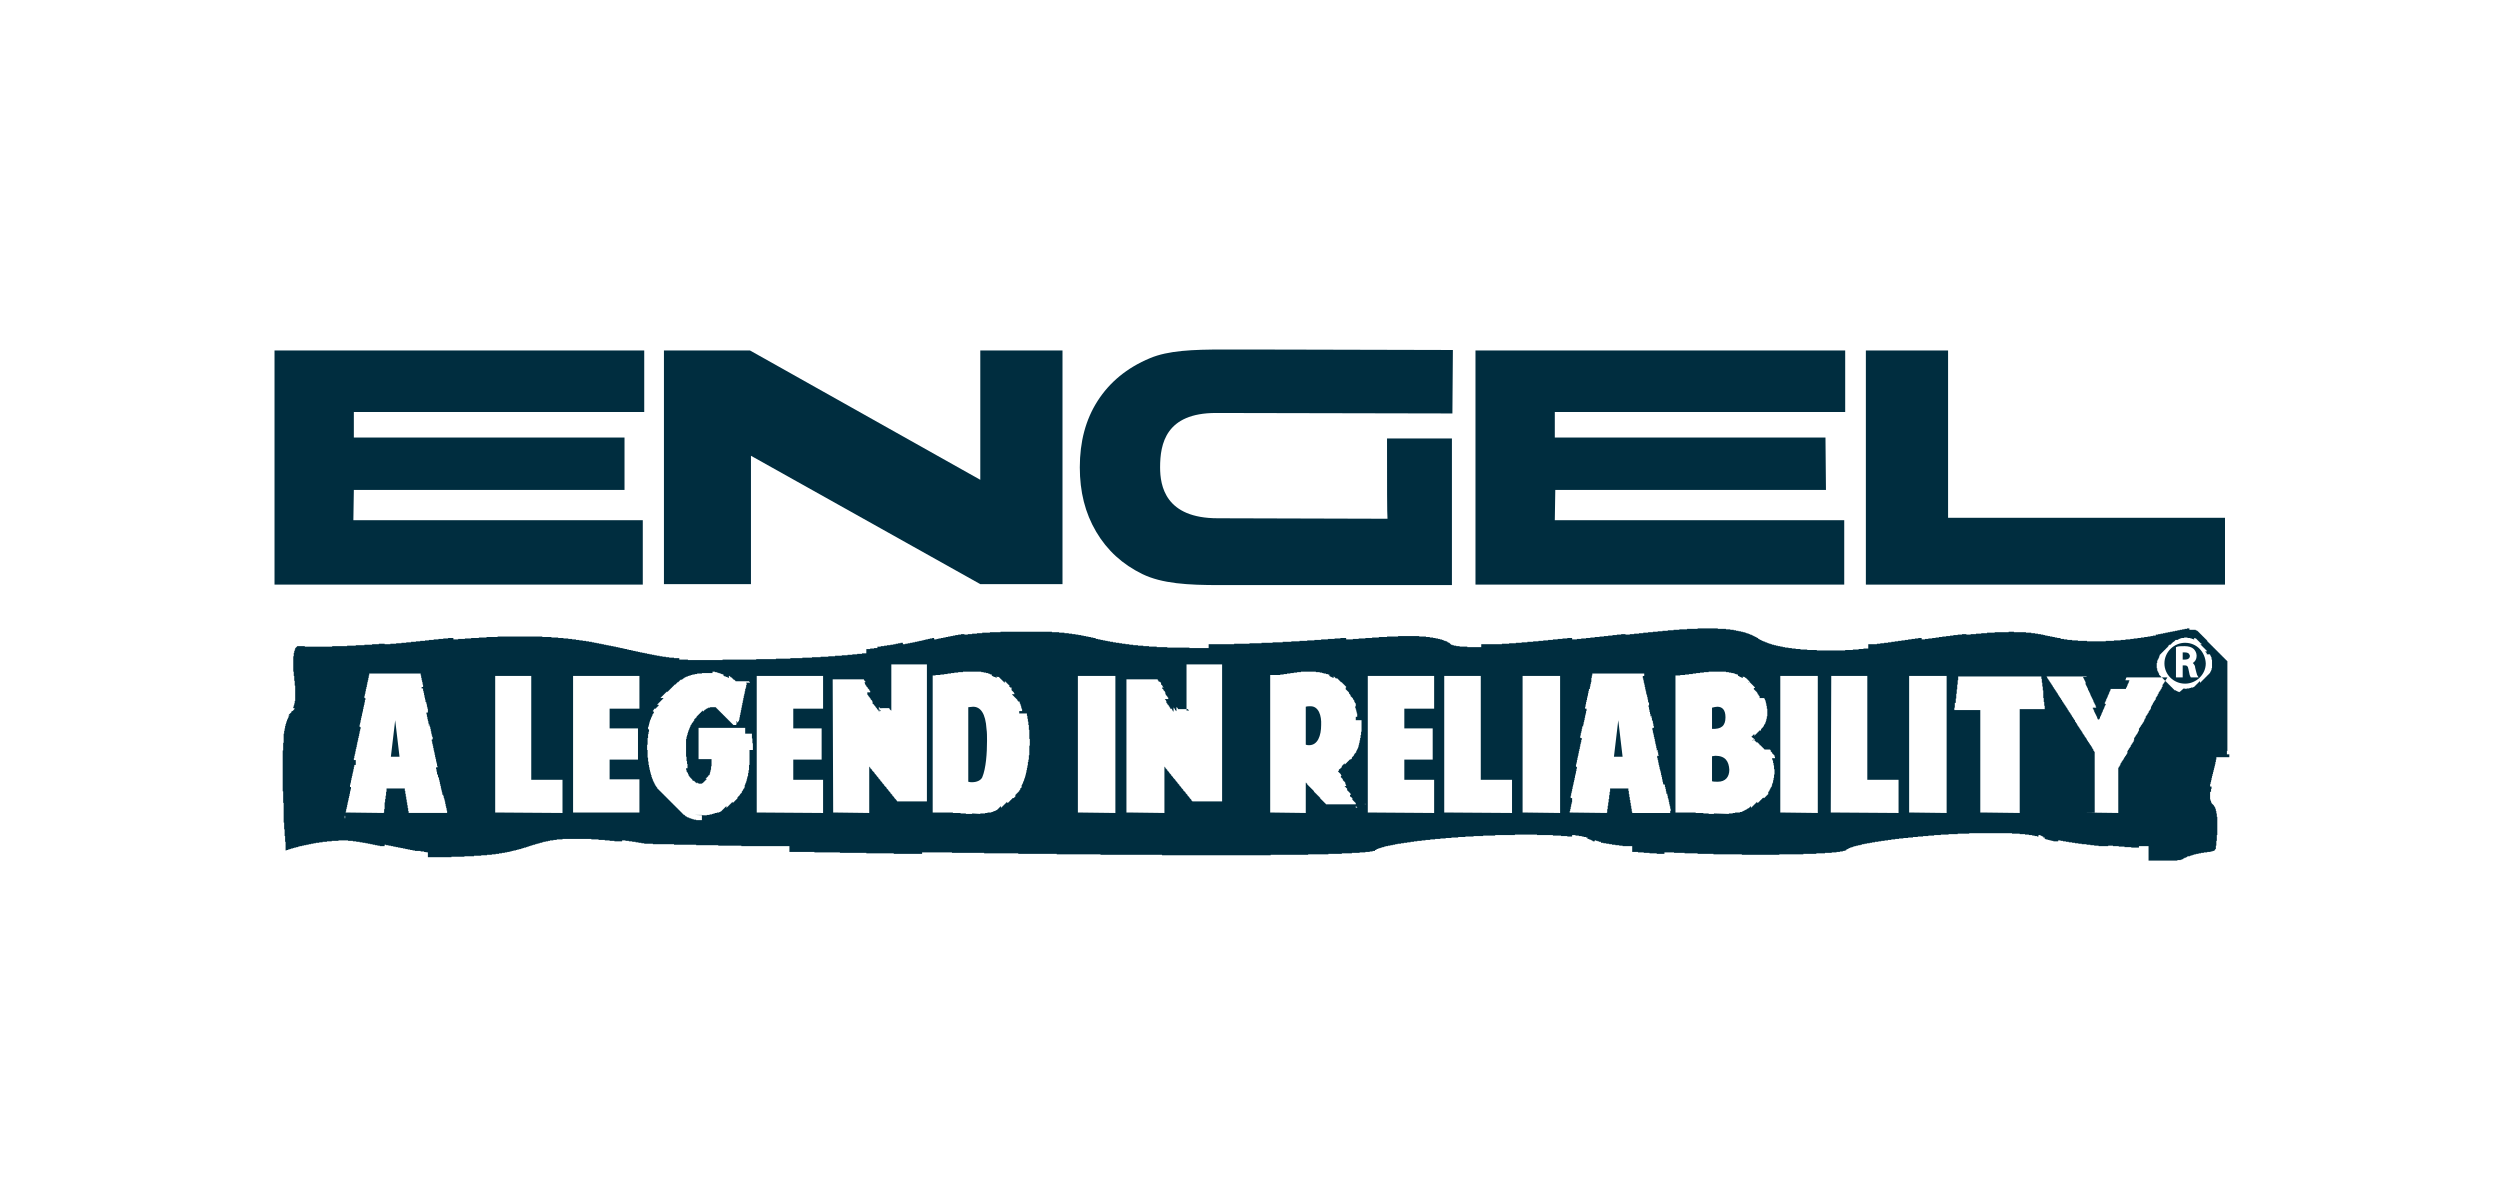
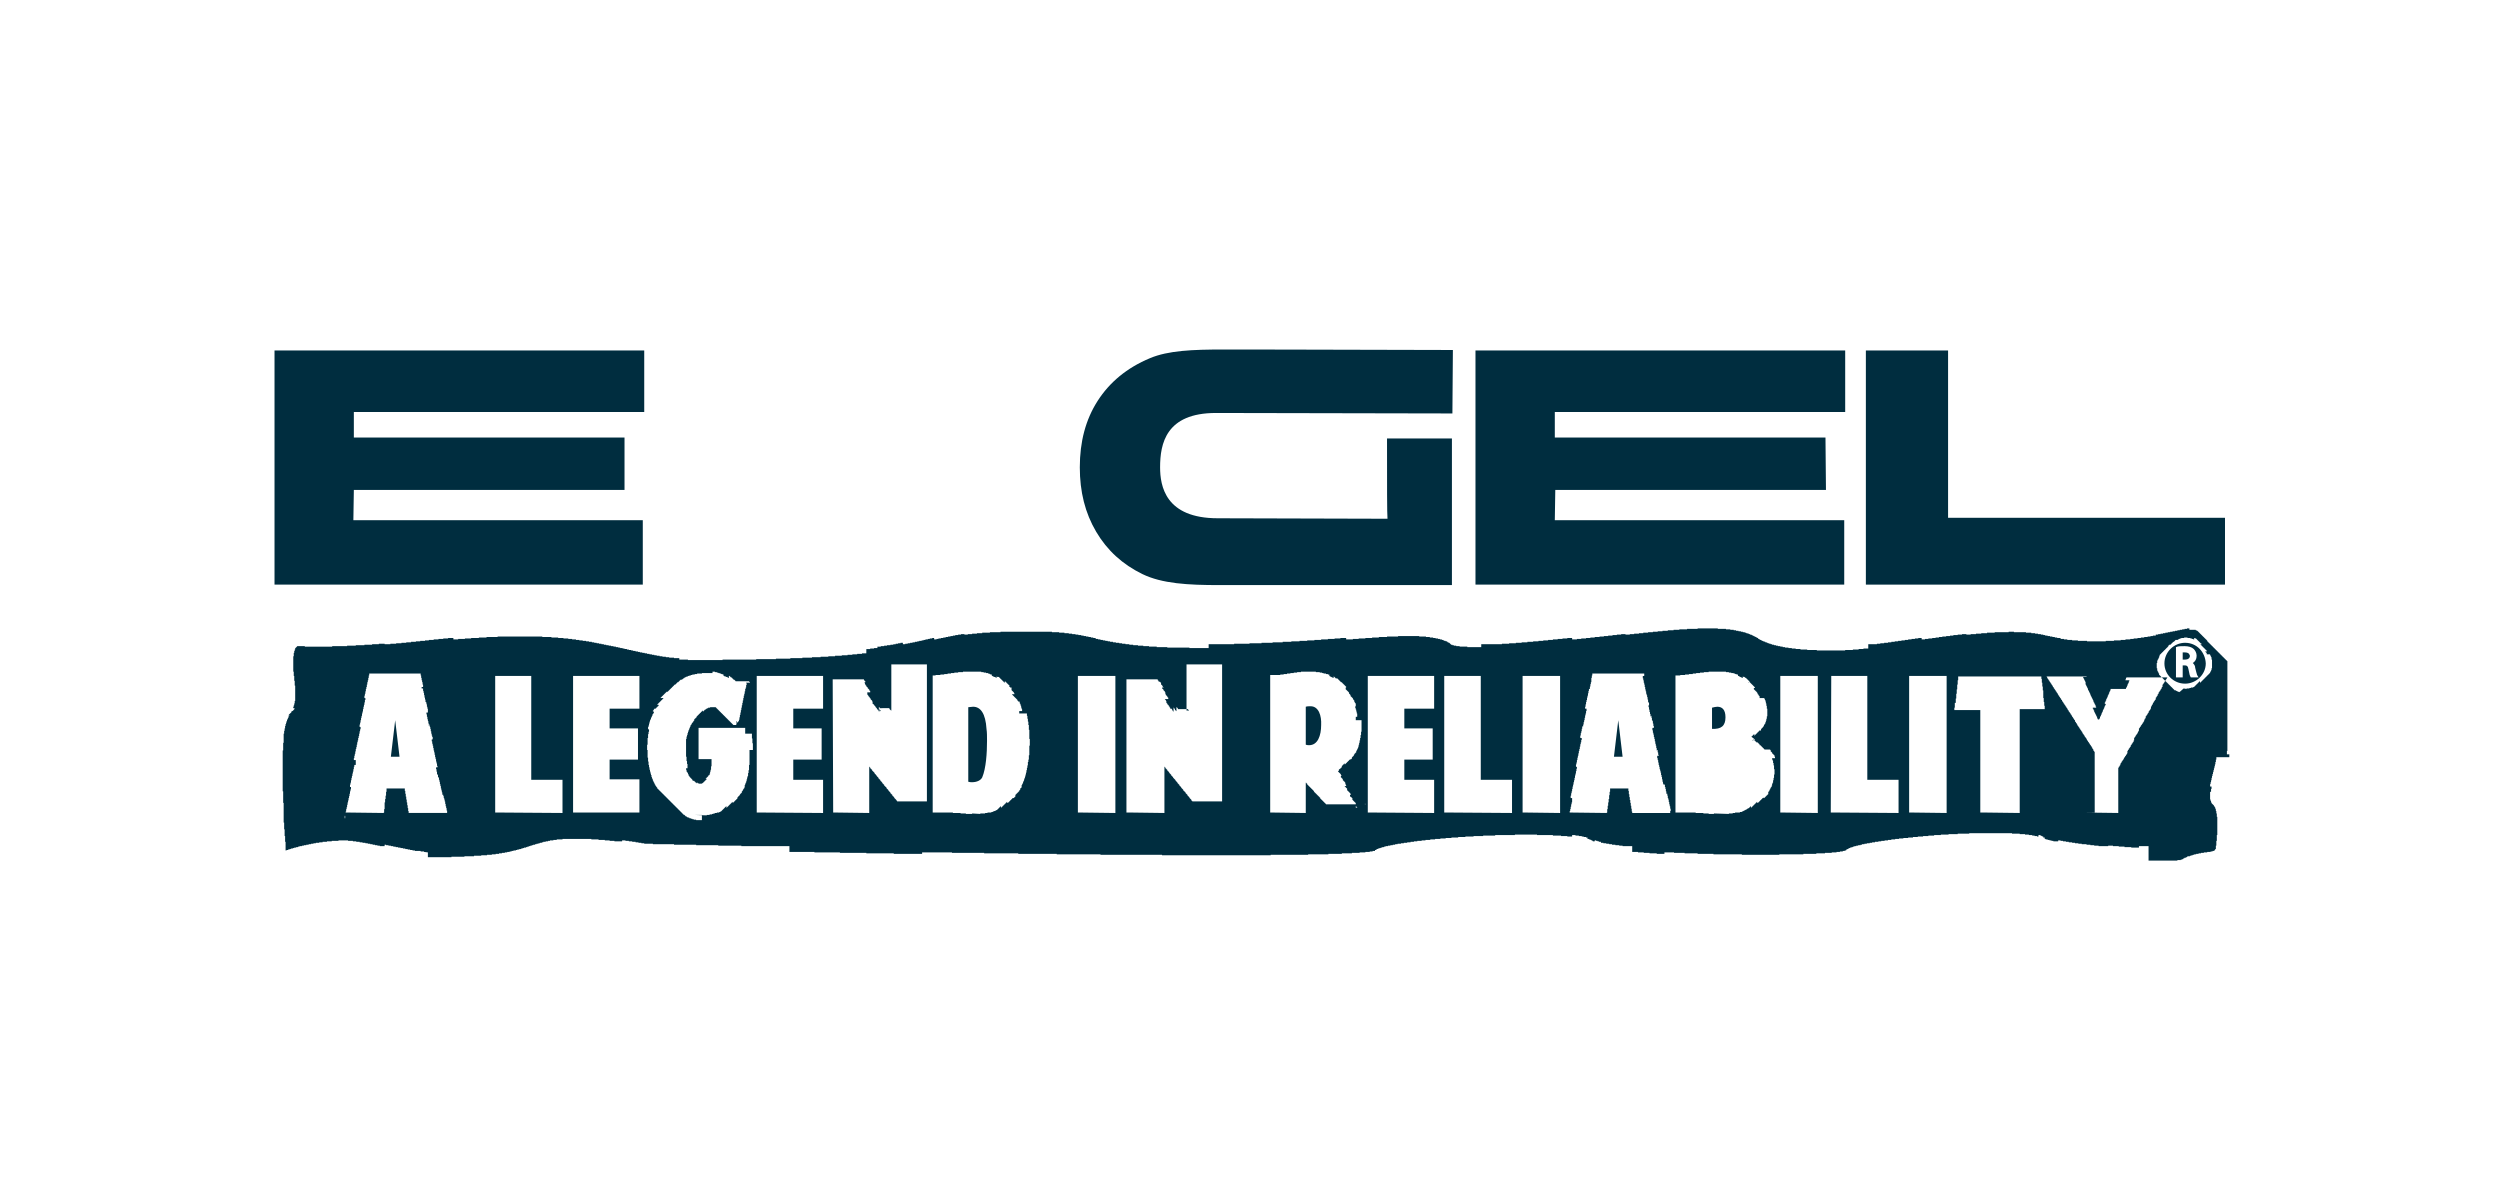
<svg xmlns="http://www.w3.org/2000/svg" id="Layer_1" x="0px" y="0px" viewBox="0 0 520 250" style="enable-background:new 0 0 520 250;" xml:space="preserve">
  <style type="text/css">	.st0{fill:#002D3F;}	.st1{fill-rule:evenodd;clip-rule:evenodd;fill:#002D3F;}	.st2{fill:#DB1F26;}	.st3{fill:#FFFFFF;}	.st4{fill:none;stroke:#FFFFFF;stroke-width:1.025;}	.st5{fill:none;}	.st6{fill:#F58220;}	.st7{fill:#002D3E;}	.st8{fill:#EB272F;}	.st9{fill:#002D3F;fill-opacity:0;stroke:#010101;stroke-width:0.976;stroke-miterlimit:3.905;stroke-opacity:0;}	.st10{enable-background:new    ;}			.st11{clip-path:url(#SVGID_00000062159892084506268490000015071973992437355424_);fill:url(#SVGID_00000047055563036554207870000000697513067819220355_);}	.st12{fill-rule:evenodd;clip-rule:evenodd;fill:#002D3E;}</style>
  <g>
    <g>
      <g>
        <path id="a5JWz9UQmY" class="st0" d="M57.1,72.9H134v12.8H73.6V91h56.3v10.9H73.6l-0.1,6.3h60.2v13.4H57.1V72.9" />
      </g>
      <g>
        <g>
          <path id="a5JWz9UQmY_00000035504727323361208210000012917986670537204892_" class="st9" d="M57.1,72.9H134v12.8H73.6V91h56.3     v10.9H73.6l-0.1,6.3h60.2v13.4H57.1V72.9" />
        </g>
      </g>
    </g>
    <g>
      <g>
-         <path id="ccd4krJZu" class="st0" d="M138.1,72.9h17.9l47.9,26.9V72.9h17.1v48.6h-17.1l-47.7-26.7v26.7h-18.1V72.9" />
-       </g>
+         </g>
      <g>
        <g>
          <path id="ccd4krJZu_00000089561176656394708050000014101774947557888153_" class="st9" d="M138.1,72.9h17.9l47.9,26.9V72.9h17.1     v48.6h-17.1l-47.7-26.7v26.7h-18.1V72.9" />
        </g>
      </g>
    </g>
    <g>
      <g>
        <path id="irgSJieA8" class="st0" d="M288.5,91.2H302c0,18.3,0,28.5,0,30.5c0,0-43.1,0-48.4,0c-6.5,0-11.9-0.3-16-2.3    c-4.1-2-7.3-4.9-9.6-8.8c-2.3-3.9-3.4-8.3-3.4-13.4c0-5.3,1.2-9.9,3.7-13.8s6.1-6.9,10.9-8.9c3.8-1.6,8.9-1.8,15.2-1.8    c6.1,0,10.9,0,47.8,0.1c0,1.3-0.1,11.9-0.1,13.2c0,0-46.7-0.1-49.2-0.1c-10.4,0-11.6,6.4-11.6,11.3c0,3.9,1.1,10.6,12,10.6    c1.9,0,35.3,0.1,35.3,0.1C288.5,106.8,288.5,101.2,288.5,91.2" />
      </g>
      <g>
        <g>
          <path id="irgSJieA8_00000111184530881326617660000007568703971232522681_" class="st9" d="M288.5,91.2H302c0,18.3,0,28.5,0,30.5     c0,0-43.1,0-48.4,0c-6.5,0-11.9-0.3-16-2.3c-4.1-2-7.3-4.9-9.6-8.8c-2.3-3.9-3.4-8.3-3.4-13.4c0-5.3,1.2-9.9,3.7-13.8     s6.1-6.9,10.9-8.9c3.8-1.6,8.9-1.8,15.2-1.8c6.1,0,10.9,0,47.8,0.1c0,1.3-0.1,11.9-0.1,13.2c0,0-46.7-0.1-49.2-0.1     c-10.4,0-11.6,6.4-11.6,11.3c0,3.9,1.1,10.6,12,10.6c1.9,0,35.3,0.1,35.3,0.1C288.5,106.8,288.5,101.2,288.5,91.2" />
        </g>
      </g>
    </g>
    <g>
      <g>
        <path id="b9BmZn5d1e" class="st0" d="M388.1,72.9h17.1v34.8h57.6v13.9h-74.7V72.9" />
      </g>
      <g>
        <g>
          <path id="b9BmZn5d1e_00000054227555313546901780000012524176238325376417_" class="st9" d="M388.1,72.9h17.1v34.8h57.6v13.9     h-74.7V72.9" />
        </g>
      </g>
    </g>
    <g>
      <g>
        <path id="abM2AHpYE" class="st0" d="M306.9,72.9h76.9v12.8h-60.4V91h56.3l0.1,10.9h-56.3l-0.1,6.3h60.2v13.4h-76.7V72.9" />
      </g>
      <g>
        <g>
          <path id="abM2AHpYE_00000023251036573619019270000009864568391514034615_" class="st9" d="M306.9,72.9h76.9v12.8h-60.4V91h56.3     l0.1,10.9h-56.3l-0.1,6.3h60.2v13.4h-76.7V72.9" />
        </g>
      </g>
    </g>
    <g>
      <g>
        <path id="boUGdkoIU" class="st0" d="M335.7,157.4h1.8l-0.9-7.6L335.7,157.4z" />
      </g>
      <g>
        <g>
          <path id="boUGdkoIU_00000094594688994433914770000016383916200914123144_" class="st9" d="M335.7,157.4h1.8l-0.9-7.6     L335.7,157.4z" />
        </g>
      </g>
    </g>
    <g>
      <g>
        <path id="b11Zora3N" class="st0" d="M358.9,149.2c0-1.6-0.7-2.2-1.7-2.2c-0.3,0-0.7,0.1-1.1,0.2c0,0.5,0,4,0,4.4    C358,151.7,358.9,151,358.9,149.2" />
      </g>
      <g>
        <g>
          <path id="b11Zora3N_00000178188037718044985010000007746329154271979912_" class="st9" d="M358.9,149.2c0-1.6-0.7-2.2-1.7-2.2     c-0.3,0-0.7,0.1-1.1,0.2c0,0.5,0,4,0,4.4C358,151.7,358.9,151,358.9,149.2" />
        </g>
      </g>
    </g>
    <g>
      <g>
-         <path id="b15RctRGcs" class="st0" d="M356.8,157.2c-0.2,0-0.5,0.1-0.7,0.1c0,0.5,0,4.7,0,5.2c0.3,0.1,0.8,0.1,1.2,0.1    c1.6,0,2.4-1,2.4-2.5C359.6,158.4,358.9,157.2,356.8,157.2" />
-       </g>
+         </g>
      <g>
        <g>
          <path id="b15RctRGcs_00000106138920472139826980000017300813641996308362_" class="st9" d="M356.8,157.2c-0.2,0-0.5,0.1-0.7,0.1     c0,0.5,0,4.7,0,5.2c0.3,0.1,0.8,0.1,1.2,0.1c1.6,0,2.4-1,2.4-2.5C359.6,158.4,358.9,157.2,356.8,157.2" />
        </g>
      </g>
    </g>
    <g>
      <g>
        <path id="e64ToyajDo" class="st0" d="M81.3,157.4h1.8l-0.9-7.6L81.3,157.4z" />
      </g>
      <g>
        <g>
          <path id="e64ToyajDo_00000078764392172061969620000012851864003713203593_" class="st9" d="M81.3,157.4h1.8l-0.9-7.6L81.3,157.4     z" />
        </g>
      </g>
    </g>
    <g>
      <g>
        <path id="a6qtIHVVrz" class="st0" d="M202.4,147c-0.3,0-0.7,0.1-1,0.1c0,1.6,0,14,0,15.5c0.3,0.1,0.5,0.1,0.8,0.1    c1,0,1.8-0.4,2.1-1c0.8-1.9,1-5.1,1-7.6c0-0.9,0-1.8-0.1-2.4C205,148.3,203.9,147,202.4,147" />
      </g>
      <g>
        <g>
          <path id="a6qtIHVVrz_00000086687311062233430750000006396302306854082749_" class="st9" d="M202.4,147c-0.3,0-0.7,0.1-1,0.1     c0,1.6,0,14,0,15.5c0.3,0.1,0.5,0.1,0.8,0.1c1,0,1.8-0.4,2.1-1c0.8-1.9,1-5.1,1-7.6c0-0.9,0-1.8-0.1-2.4     C205,148.3,203.9,147,202.4,147" />
        </g>
      </g>
    </g>
    <g>
      <g>
        <path id="f1xdJHUcwh" class="st0" d="M272.6,146.9c-0.3,0-0.7,0-1,0.1c0,0.8,0,7.1,0,7.9c0.3,0.1,0.5,0.1,0.7,0.1    c1.8,0,2.5-2,2.5-4.2C274.9,148.9,274.3,146.9,272.6,146.9" />
      </g>
      <g>
        <g>
          <path id="f1xdJHUcwh_00000039834360626467903090000017569997006278748564_" class="st9" d="M272.6,146.9c-0.3,0-0.7,0-1,0.1     c0,0.8,0,7.1,0,7.9c0.3,0.1,0.5,0.1,0.7,0.1c1.8,0,2.5-2,2.5-4.2C274.9,148.9,274.3,146.9,272.6,146.9" />
        </g>
      </g>
    </g>
    <g>
      <g>
        <path id="a5wms65Kt" class="st0" d="M89,177.3L89,177.3l-0.8-0.1v-0.1h-0.7v-0.1h-0.6V177h-0.6v-0.1h-0.5v-0.1h-0.5v-0.1h-0.5    v-0.1h-0.5v-0.1h-0.5v-0.1h-0.5v-0.1h-0.5v-0.1h-0.5v-0.1h-0.5v-0.1h-0.5v-0.1h-0.5v-0.1h-0.5v-0.1H80V176h-0.5V176h-0.5v-0.1    h-0.5v-0.1h-0.5v-0.1h-0.5v-0.1h-0.5v-0.1h-0.5v-0.1h-0.5v-0.1h-0.6v-0.1h-0.6v-0.1h-0.7v-0.1h-0.7v-0.1h-1v-0.1h-2v0.1H69v0.1    h-1v0.1h-0.9v0.1h-0.7v0.1h-0.7v0.1h-0.5v0.1h-0.5v0.1h-0.5v0.1h-0.5v0.1h-0.5v0.1h-0.4v0.1h-0.5v0.1H62v0.1h-0.4v0.1h-0.4v0.1    h-0.3v0.1h-0.4v0.1h-0.3v0.1h-0.3v0.1h-0.3v0.1h-0.2v-0.6l0,0v-1.2h-0.1v-1.2h-0.1v-1.4h-0.1v-1.4h-0.1V169H59v-2h-0.1v-2.4h-0.1    v-8.5h0.1v-1.6H59v-1.1H59v-0.8h0.1V152h0.1v-0.5h0.1v-0.5h0.1v-0.4h0.1v-0.3h0.1v-0.3h0.1v-0.3h0.1v-0.2h0.1v-0.2h0.1V149h0.1    v-0.1h0.1v-0.1H60v-0.1h0.1v-0.1h0.1v-0.1h0.1v-0.1h0.1v-0.1h0.1v-0.1h0.1V148h0.1v-0.1h0.2v-0.1h0.1v-0.1h0.1v-0.1h0.1v-0.2h0.1    v-0.1H61v-0.3h0.1v-0.3h0.1v-0.4h0.1v-0.5h0.1v-3.2h-0.1v-1h-0.1v-1h-0.1v-0.9h-0.1v-1.2H61v-2h0.1v-0.7h0.1v-0.4h0.1v-0.3h0.1    v-0.3h0.1v-0.1h0.1v-0.1h0.1v-0.1h0.1v-0.1h1.6v0.1h5.7v-0.1h3.1v-0.1H74v-0.1h1.8v-0.1h1.6v-0.1h1.4v-0.1H80V134h1.2v-0.1h1.2    v-0.1h1.1v-0.1h1v-0.1h1v-0.1h1v-0.1h0.9v-0.1h1v-0.1h0.8v-0.1h1v-0.1h1v-0.1h1v-0.1h1v-0.1h1.1V133h1v-0.1h1.4v-0.1H98v-0.1h1.6    v-0.1h1.6v-0.1h2.3v-0.1h9.3v0.1h1.9v0.1h1.4v0.1h1.1v0.1h1v0.1h0.8v0.1h0.8v0.1h0.7v0.1h0.7v0.1h0.7v0.1h0.6v0.1h0.6v0.1h0.5    v0.1h0.5v0.1h0.5v0.1h0.5v0.1h0.5v0.1h0.5v0.1h0.5v0.1h0.5v0.1h0.5v0.1h0.5v0.1h0.5v0.1h0.4v0.1h0.5v0.1h0.4v0.1h0.5v0.1h0.4v0.1    h0.5v0.1h0.4v0.1h0.5v0.1h0.5v0.1h0.4v0.1h0.5v0.1h0.5v0.1h0.5v0.1h0.5v0.1h0.5v0.1h0.5v0.1h0.5v0.1h0.6v0.1h0.6v0.1h0.7v0.1h0.7    v0.1h1v0.1h1.1v0.3h1.8v0.1h7.2v-0.1h7v-0.1h4.1v-0.1h3v-0.1h2.5v-0.1h2v-0.1h1.8v-0.1h1.6v-0.1h1.4v-0.1h1.4v-0.1h1.2v-0.1h1    v-0.1h1v-0.1h1v-0.1h0.9V135h0.8v-0.1h0.8v-0.1h0.7v-0.3h0.7v-0.1h0.7v-0.1h0.6v-0.1h0.7v-0.1h0.6v-0.1h0.5v-0.1h0.5v-0.1h0.5    v-0.1h0.5V134h0.5v-0.1h0.5v-0.1h0.5v-0.1h0.5v-0.1h0.5v-0.1h0.5v-0.1h0.4v-0.1h0.5v-0.1h0.4v-0.1h0.4v-0.1h0.5v-0.1h0.4v-0.1    h0.5v-0.1h0.4V133h0.5v-0.1h0.4v-0.1h0.5v-0.1h0.5v-0.1h0.5v-0.1h0.5v-0.1h0.5v-0.1h0.5v-0.1h0.5v-0.1h0.6v-0.1h0.6v-0.1h0.7V132    h0.7v-0.1h0.9v-0.1h1v-0.1h1.1v-0.1h1.6v-0.1h2.2v-0.1h10.7v0.1h1.5v0.1h1.1v0.1h0.9v0.1h0.7v0.1h0.7v0.1h0.6v0.1h0.6v0.1h0.5    v0.1h0.5v0.1h0.5v0.1h0.5v0.1h0.5v0.1h0.5v0.2h0.5v0.1h0.5v0.1h0.5v0.1h0.5v0.1h0.5v0.1h0.5v0.1h0.6v0.1h0.6v0.1h0.7v0.1h0.6v0.1    h0.7v0.1h0.8v0.1h0.8v0.1h1v0.1h1.1v0.1h1.2v0.1h1.6v0.1h2.2v0.1h4.6v0.1h4V134h5.3v-0.1h3.2v-0.1h2.5v-0.1h2.3v-0.1h2.1v-0.1    h1.8v-0.1h1.7v-0.1h1.6v-0.1h1.5v-0.1h1.4v-0.1h1.4v-0.1h1.4v-0.1h1.2v-0.1h1.2V133h1.4v-0.1h1.2v-0.1h1.4v-0.1h1.4v-0.1h1.4    v-0.1h1.7v-0.1h2.3v-0.1h4.4v0.1h1.4v0.1h0.8v0.1h0.7v0.1h0.5v0.1h0.5v0.1h0.4v0.1h0.4v0.1h0.3v0.1h0.2v0.1h0.3v0.1h0.3v0.1h0.1    v0.1h0.2v0.1h0.2v0.1h0.1v0.1h0.1v0.1h0.1v0.1h0.3v0.1h0.3v0.1h0.5v0.1h0.7v0.1h1.6v0.1h2.9V134h2.5V134h1.8v-0.1h1.5v-0.1h1.4    v-0.1h1.2v-0.1h1.2v-0.1h1.2v-0.1h1.1v-0.1h1v-0.1h1v-0.1h1v-0.1h1v-0.1h1v-0.1h1v-0.1h1V133h1v-0.1h0.9v-0.1h1v-0.1h0.9v-0.1    h0.9v-0.1h1v-0.1h0.9v-0.1h0.9v-0.1h0.9v-0.1h0.9v-0.1h0.9v-0.1h0.9V132h0.9v-0.1h0.9v-0.1h1v-0.1h0.9v-0.1h1v-0.1h1v-0.1h1v-0.1    h1v-0.1h1.1v-0.1h1.2v-0.1h1.2v-0.1h1.6v-0.1h2.2v-0.1h4.2v0.1h1.7v0.1h0.9v0.1h0.7v0.1h0.5v0.1h0.5v0.1h0.5v0.1h0.4v0.1h0.4v0.1    h0.3v0.1h0.3v0.1h0.3v0.1h0.2v0.1h0.3v0.1h0.2v0.1h0.2v0.1h0.2v0.1h0.2v0.1h0.2v0.1h0.2v0.1h0.2v0.2h0.2v0.1h0.2v0.1h0.2v0.1h0.2    v0.1h0.2v0.1h0.3v0.1h0.2v0.1h0.3v0.1h0.2v0.1h0.3v0.1h0.3v0.1h0.3v0.1h0.4v0.1h0.4v0.1h0.4v0.1h0.5v0.1h0.5v0.1h0.5v0.1h0.7v0.1    h0.7v0.1h0.8v0.1h1v0.1h1.4v0.1h2v0.1h5.9v-0.1h1.6v-0.1h1.2v-0.1h1v-0.1h1V134h0.9V134h0.9v-0.1h0.7v-0.1h0.8v-0.1h0.8v-0.1h0.7    v-0.1h0.7v-0.1h0.7v-0.1h0.7v-0.1h0.7v-0.1h0.7v-0.1h0.7v-0.1h0.7v-0.1h0.7v-0.1h0.7V133h0.7v-0.1h0.7v-0.1h0.8v-0.1h0.7v-0.1    h0.7v-0.1h0.7v-0.1h0.8v-0.1h0.8v-0.1h0.7v-0.1h0.9v-0.1h0.9v-0.1h0.9V132h0.9v-0.1h1.1v-0.1h1.1v-0.1h1.2v-0.1h1.6v-0.1h2.9    v-0.1h1.1v0.1h2.5v0.1h1.1v0.1h0.8v0.1h0.6v0.1h0.6v0.1h0.5v0.1h0.4v0.1h0.5v0.1h0.5v0.1h0.5v0.1h0.5v0.1h0.5v0.1h0.7v0.2h0.7    v0.1h0.7v0.1h1v0.1h1.2v0.1h1.9v0.1h3.9v-0.1h1.7v-0.1h1.4v-0.1h1v-0.1h1v-0.1h0.7v-0.1h0.8v-0.1h0.7v-0.1h0.7v-0.1h0.7v-0.1h0.6    v-0.1h0.5v-0.1h0.6V132h0.5v-0.1h0.5v-0.1h0.5v-0.1h0.5v-0.1h0.5v-0.1h0.5v-0.1h0.5v-0.1h0.5v-0.1h0.5v-0.1h0.5v-0.1h0.5v-0.1    h0.5v-0.1h0.5v-0.1h0.5V131h0.5V131h0.8v0.1h0.2v0.1h0.2v0.1h0.1v0.1h0.1v0.1h0.1v0.1h0.1v0.1h0.1v0.1h0.1v0.1h0.1v0.1h0.1v0.1    h0.1v0.1h0.1v0.1h0.1v0.1h0.1v0.1h0.1v0.1h0.1v0.1h0.1v0.1h0.1v0.1h0.1v0.1h0.1v0.1h0.1v0.1h0.1v0.2h0.1v0.1h0.1v0.1h0.1v0.1h0.1    v0.1h0.1v0.1h0.1v0.1h0.1v0.1h0.1v0.1h0.1v0.1h0.1v0.1h0.1v0.1h0.1v0.1h0.1v0.1h0.1v0.1h0.1v0.1h0.1v0.1h0.1v0.1h0.1v0.1h0.1v0.1    h0.1v0.1h0.1v0.1h0.1v0.1h0.1v0.1h0.1v0.1h0.1v0.1h0.1v0.1h0.1v0.1h0.1v0.1h0.1v0.1h0.1v0.1h0.1v0.1h0.1v0.1h0.1v0.1h0.1v0.1h0.1    v0.1h0.1v0.1h0.1v0.1h0.1v0.1h0.1v0.1h0.1v0.1h0.1v0.1h0.1v18.7h-0.1v0.7h0.5v0.6H461v0.5h-0.1v0.5h-0.1v0.5h-0.1v0.4h-0.1v0.4    h-0.1v0.4h-0.1v0.4h-0.1v0.4h-0.1v0.4h-0.1v0.4h-0.1v0.5h-0.1v0.4h-0.1v0.4h-0.1v0.5H460v0.5h-0.1v0.6h-0.2v1.6h0.1v0.3h0.1v0.3    h0.1v0.2h0.1v0.1h0.1v0.1h0.1v0.1h0.1v0.1h0.1v0.2h0.1v0.1h0.1v0.2h0.1v0.3h0.1v0.4h0.1v0.5h0.1v0.7h0.1v3.8h-0.1v1.2h-0.1v1    h-0.1v0.7h-0.1v0.1h-0.1v0.1h0v0.1h-0.2v0.1h-0.3v0.1h-0.4v0.1h-0.7v0.1h-0.7v0.1h-0.6v0.1h-0.5v0.1h-0.5v0.1h-0.4v0.1h-0.3v0.1    h-0.3v0.1h-0.3v0.1H455v0.1h-0.1v0.1h-0.2v0.1h-0.3v0.1h-0.2v0.1h-0.1v0.1h-0.2v0.1h-0.3v0.1h-0.7v0.1h-6V176h-2v0.3h-1.6v-0.1    h-1.4v-0.1h-1.2v-0.1h-1.2v-0.1h-1V176h-1V176h-1v-0.1h-0.9v-0.1h-0.8v-0.1h-0.8v-0.1H433v-0.1h-0.7v-0.1h-0.7v-0.1H431v-0.1    h-0.7v-0.1h-0.6v-0.1h-0.6v-0.1h-0.5v-0.1h-0.5V175h-0.5V175h-0.5v-0.1h-0.4v-0.1h-0.4v-0.1h-0.4v-0.1h-0.4v-0.1h-0.2v-0.3h-0.3    v-0.1H425v-0.1h-0.2v-0.1h-0.2v-0.1h-0.2v-0.1H424V174h-0.3v-0.1h-0.5v-0.1h-0.5v-0.1h-0.7v-0.1h-0.8v-0.1h-1.1v-0.1h-1.6v-0.1    h-8.9v0.1h-2.4v0.1h-1.9v0.1h-1.6v0.1h-1.4v0.1h-1.2v0.1H400v0.1h-1.1v0.1h-1v0.1h-1v0.1h-1v0.1H395v0.1h-0.8v0.1h-0.8v0.1h-0.7    v0.1H392v0.1h-0.7v0.1h-0.6v0.1H390v0.1h-0.6v0.1h-0.5v0.1h-0.6v0.1h-0.5v0.1h-0.5v0.1H387v0.1h-0.5v0.1h-0.4v0.1h-0.4v0.1h-0.3    v0.1h-0.3v0.1h-0.3v0.1h-0.2v0.1h-0.2v0.1h-0.2v0.1h-0.2v0.1H384v0.1h-0.3v0.1h-0.4v0.1h-0.6v0.1h-0.7v0.1h-1v0.1h-1.4v0.1h-1.8    v0.1h-2.7v0.1h-5v0.1h-7.8v-0.1h-5.9v-0.1h-3.3v-0.1h-2.7v-0.1h-2.2v-0.1h-2v0.3h-1.6v-0.1h-1.5v-0.1h-1.2v-0.1h-1.2v-0.1h-1.2    V176h-1V176h-1v-0.1h-0.7v-0.1h-0.8v-0.1h-0.7v-0.1h-0.6v-0.1h-0.6v-0.1h-0.6v-0.1h-0.5v-0.1H333v-0.1h-0.4v-0.1h-0.3v-0.1H332    v-0.1h-0.3V175h-0.2V175h-0.2v-0.1h-0.1v-0.1H331v-0.1h-0.2v-0.1h-0.3v-0.1h-0.3v-0.3h-0.3v-0.1h-0.5v-0.1H329v-0.1h-0.6v-0.1    h-0.7v-0.1H327V174h-1v-0.1h-1.3v-0.1h-1.7v-0.1h-3.3v-0.1h-4.6v0.1H311v0.1h-2.5v0.1h-2v0.1h-1.7v0.1h-1.5v0.1h-1.4v0.1h-1.2    v0.1h-1.1v0.1h-1.1v0.1h-1v0.1h-1v0.1h-0.8v0.1h-0.9v0.1h-0.7v0.1h-0.7v0.1h-0.7v0.1h-0.7v0.1h-0.6v0.1h-0.7v0.1h-0.5v0.1h-0.5    v0.1h-0.5v0.1h-0.5v0.1h-0.5v0.1h-0.3v0.1h-0.4v0.1h-0.3v0.1h-0.3v0.1h-0.3v0.1h-0.2v0.1h-0.2v0.1h-0.2v0.1H286v0.1h-0.5v0.1    h-0.6v0.1h-0.9v0.1h-1.2v0.1h-1.6v0.1h-2.1v0.1h-2.8v0.1h-4.2v0.1h-7.8v0.1h-22.6v-0.1h-12.8v-0.1h-9.1v-0.1h-8v-0.1h-7.1v-0.1    H198v-0.1h-6.2v0.3h-5.9v-0.1h-5.7v-0.1h-5.5v-0.1h-5.3v-0.1h-5.2V176h-5.1V176h-4.9v-0.1h-4.8v-0.1h-4.6v-0.1h-4.6v-0.1h-4.4    v-0.1H134v-0.1h-0.6v-0.1h-0.6v-0.1h-0.6v-0.1h-0.7v-0.1h-0.7v-0.1h-0.7v-0.1h-0.7V175h-0.8V175h-0.8v-0.1h-1v-0.1h-1v-0.1h-1.3    v-0.1h-1.5v-0.1H117v0.1h-1.2v0.1h-0.7v0.1h-0.7v0.1H114v0.1h-0.5v0.1H113v0.1h-0.3v0.1h-0.4v0.1H112v0.1h-0.4v0.1h-0.3v0.1h-0.4    v0.1h-0.3v0.1h-0.3v0.1H110v0.1h-0.3v0.1h-0.3v0.1H109v0.1h-0.3v0.1h-0.3v0.1h-0.4v0.1h-0.4v0.1h-0.3v0.1h-0.5v0.1h-0.4v0.1H106    v0.1h-0.5v0.1h-0.5v0.1h-0.6v0.1h-0.6v0.1h-0.7v0.1h-0.8v0.1h-1v0.1h-1.2v0.1h-1.5v0.1h-2v0.1h-2.7v0.1H89V177.3z M144.3,169.5    L144.3,169.5l2.7,0.1v-0.1h0.6v-0.1h0.5v-0.1h0.3v-0.1h0.3v-0.1h0.4v-0.1h0.2V169h0.1V169h0.2v-0.1h0.2v-0.1h0.2v-0.1h0.1v-0.1    h0.1v-0.1h0.1v-0.1h0.1v-0.1h0.1v-0.1h0.1v-0.1h0.1v-0.1h0.1v-0.1h0.1v-0.1h0.1v-0.1h0.1V168h0.1v-0.1h0.1v-0.1h0.1v-0.1h0.1    v-0.1h0.1v-0.1h0.1v-0.1h0.1v-0.1h0.1v-0.1h0.1v-0.1h0.1v-0.1h0.1v-0.1h0.1v-0.1h0.1V167h0.1v-0.1h0.1v-0.1h0.1v-0.1h0.1v-0.1    h0.1v-0.1h0.1v-0.1h0.1v-0.1h0.1v-0.1h0.1v-0.1h0.1v-0.3h0.1v-0.1h0.1v-0.1h0.1v-0.1h0.1v-0.1h0.1v-0.2h0.1v-0.1h0.1V165h0.1    v-0.1h0.1v-0.3h0.1v-0.1h0.1v-0.2h0.1v-0.2h0.1V164h0.1v-0.2h0.1v-0.5h0.1V163h0.1v-0.2h0.1v-0.3h0.1v-0.4h0.1v-0.4h0.1v-0.3h0.1    v-0.6h0.1v-0.6h0.1v-1.1h0.1v-3.1h0.7v-1.4h-0.1v-1h-0.1v-1H155v-0.9H155v-0.3h-9.7v6.5h2.7v1.5h-0.1v0.7h-0.1v0.4h-0.1v0.4h-0.1    v0.3h-0.1v0.1h-0.2v0.2h-0.1v0.1h-0.1v0.1h-0.1v0.1h-0.1v0.1h-0.1v0.1H147v0.1h-0.1v0.1h-0.1v0.1h-0.1v0.1h-0.1v0.1h-0.1v0.1    h-0.1v0.1h-0.1v0.1h-0.1v0.1H146v0.1h-0.7v-0.1h-0.2v-0.1h-0.2v0.1h-0.1v-0.1h-0.1v-0.1h-0.1v-0.1h-0.1v-0.1h-0.1v-0.1h-0.3v-0.1    h-0.1v-0.1H144v-0.1h-0.1V162h-0.1v-0.1h-0.1v-0.1h-0.1v-0.1h-0.1v-0.1h-0.1v-0.2h-0.1v-0.1h-0.1V161h-0.1v-0.2h-0.1v-0.2h-0.1    v-0.1h-0.1v-0.4h-0.1v-0.3H143v-0.4H143v-0.5h-0.1v-0.6h-0.1v-0.9h-0.1v-3.7h0.1v-0.5h0.1v-0.3h0.1v-0.4h0.1v-0.3h0.1v-0.3h0.1    v-0.2h0.1v-0.3h0.1v-0.2h0.1v-0.3h0.1v-0.1h0.1v-0.2h0.1v-0.2h0.1v-0.1h0.1v-0.1h0.1V150h0.1v-0.1h0.1v-0.3h0.1v-0.1h0.1v-0.1    h0.1v-0.1h0.1v-0.1h0.1V149h0.1v-0.1h0.1v-0.1h0.1v-0.1h0.1v-0.1h0.1v-0.1h0.1v-0.1h0.1v-0.1h0.1v-0.1h0.1v-0.1h0.1v-0.1h0.1    v-0.1h0.1v-0.1h0.1V148h0.1v-0.1h0.1v-0.1h0.1v-0.1h0.1v-0.1h0.2v-0.1h0.1v-0.1h0.2v-0.1h0.2v-0.1h0.4v-0.1h1.2v0.1h0.1v0.1h0.1    v0.1h0.1v0.1h0.1v0.1h0.1v0.1h0.1v0.1h0.1v0.1h0.1v0.1h0.1v0.1h0.1v0.1h0.1v0.1h0.1v0.1h0.1v0.1h0.1v0.1h0.1v0.1h0.1v0.1h0.1v0.1    h0.1v0.1h0.1v0.1h0.1v0.1h0.1v0.1h0.1v0.1h0.1v0.1h0.1v0.1h0.1v0.1h0.1v0.1h0.1v0.1h0.1v0.1h0.1v0.1h0.1v0.1h0.1v0.1h0.1v0.1h0.1    v0.1h0.1v0.1h0.1v0.1h0.1v0.1h0.6v-0.1h0.1V150h0.1v0.3h0.1v-0.1h0.1v-0.1h0.1V150h0.1v-0.3h0.1v-0.5h0.1v-0.5h0.1v-0.5h0.1v-0.5    h0.1v-0.5h0.1v-0.5h0.1v-0.5h0.1v-0.5h0.1v-0.5h0.1v-0.5h0.1v-0.4h0.1v-0.5h0.1v-0.5h0.1V143h0.1v-0.5h0.1v-0.4h-0.1V142h0.8    v-0.1h-0.1v-0.1h-0.1v-0.1H153v-0.1h-0.1v-0.1h-0.1v-0.1h-0.2v-0.1h-0.1v-0.1h-0.1v-0.1h-0.1v-0.1h-0.1v-0.1H152v-0.1h-0.1v-0.1    h-0.1v-0.1h-0.2V141h-0.2v-0.1h-0.1v-0.1H151v-0.1h-0.3v-0.1h-0.2v-0.3h-0.2v-0.1H150v-0.1h-0.3v-0.1h-0.3v-0.1h-0.3v-0.1h-0.4    v-0.1h-0.5V140h-0.7V140H146v0.1H145v0.1h-0.5v0.1H144v0.1h-0.3v0.1h-0.3v0.1h-0.3v0.1h-0.3v0.1h-0.2v0.1h-0.2v0.1h-0.1v0.1h-0.2    v0.1H142v0.1h-0.2v0.1h-0.3v0.1h-0.1v0.1h-0.1v0.1h-0.1v0.1h-0.1v0.1h-0.2v0.1h-0.1v0.1h-0.1v0.1h-0.1v0.1h-0.1v0.1h-0.2v0.1    h-0.1v0.1h-0.1v0.1H140v0.1h-0.1v0.1h-0.1v0.1h-0.1v0.1h-0.1v0.1h-0.1v0.1h-0.1v0.1h-0.1v0.1h-0.1v0.1h-0.1v0.1h-0.1v0.1h-0.1    v0.1h-0.3v0.1h-0.1v0.1h-0.1v0.1h-0.1v0.1h-0.1v0.1h-0.1v0.1h-0.1v0.1h-0.1v0.1h-0.1v0.1h-0.1v0.1h-0.1v0.1h-0.1v0.1h-0.1v0.1    H138v0.1h-0.1v0.1h-0.1v0.1h-0.1v0.1h-0.1v0.1h-0.1v0.1h-0.1v0.1h-0.1v0.1h-0.1v0.1h-0.1v0.1h-0.1v0.1h-0.1v0.1h-0.1v0.1h-0.1    v0.1H137v0.1H137v0.1h-0.1v0.1h-0.1v0.1h-0.1v0.1h-0.1v0.1h-0.1v0.1h-0.1v0.1h-0.3v0.1h-0.1v0.2h-0.1v0.1h-0.1v0.2H136v0.1H136    v0.2h-0.1v0.2h-0.1v0.1h-0.1v0.3h-0.1v0.2h-0.1v0.2h-0.1v0.3h-0.1v0.2h-0.1v0.3h-0.1v0.4h-0.1v0.4h-0.1v0.3h-0.1v0.5H135v0.5    h-0.1v0.5h-0.1v0.8h-0.1v1.4h-0.1v1.1h0.1v1.6h0.1v0.8h0.1v0.7h0.1v0.5h0.1v0.5h0.1v0.4h0.1v0.4h0.1v0.3h0.1v0.4h0.1v0.3h0.1v0.2    h0.1v0.3h0.1v0.2h0.1v0.2h0.1v0.2h0.1v0.2h0.1v0.2h0.1v0.1h0.1v0.2h0.1v0.1h0.1v0.2h0.1v0.1h0.1v0.1h0.1v0.1h0.1v0.1h0.1v0.1h0.1    v0.1h0.1v0.1h0.1v0.1h0.1v0.1h0.1v0.1h0.1v0.1h0.1v0.1h0.1v0.1h0.1v0.1h0.1v0.1h0.1v0.1h0.1v0.1h0.1v0.1h0.1v0.1h0.1v0.1h0.1v0.1    h0.1v0.1h0.1v0.1h0.1v0.1h0.1v0.1h0.1v0.1h0.1v0.1h0.1v0.1h0.1v0.1h0.1v0.1h0.1v0.1h0.1v0.1h0.1v0.1h0.1v0.1h0.1v0.1h0.1v0.1h0.1    v0.1h0.1v0.1h0.1v0.1h0.1v0.1h0.1v0.1h0.1v0.1h0.1v0.1h0.1v0.1h0.1v0.1h0.1v0.1h0.1v0.1h0.1v0.1h0.1v0.1h0.1v0.1h0.1v0.1h0.1v0.1    h0.1v0.1h0.1v0.1h0.1v0.1h0.2v0.1h0.1v0.1h0.1v0.1h0.2v0.1h0.1v0.1h0.3v0.1h0.2v0.1h0.3v0.1h0.3v0.1h0.3v0.1h0.5v0.1h1.2V169.5z     M202.2,169.2L202.2,169.2l1.7,0.1v-0.1h1v-0.1h0.5V169h0.5V169h0.3v-0.1h0.3v-0.1h0.2v-0.1h0.3v-0.1h0.2v-0.1h0.2v-0.1h0.1v-0.1    h0.1v-0.1h0.1v-0.1h0.1v-0.1h0.1v-0.1h0.1v-0.1h0.1v-0.1h0.1V168h0.1v-0.1h0.1v-0.1h0.1v-0.1h0.1v-0.1h0.1v-0.1h0.1v-0.1h0.1    v-0.1h0.1v-0.1h0.1v-0.1h0.1v-0.1h0.1v-0.1h0.1v-0.1h0.1V167h0.1V167h0.1v-0.1h0.1v-0.1h0.1v-0.1h0.1v-0.1h0.1v-0.1h0.1v-0.1h0.1    v-0.1h0.1v-0.1h0.1v-0.1h0.1v-0.1h0.1V166h0.1V166h0.1v-0.1h0.1v-0.1h0.1v-0.1h0.1v-0.4h0.1v-0.1h0.1v-0.1h0.1V165h0.1v-0.1h0.1    v-0.1h0.1v-0.1h0.1v-0.1h0.1v-0.2h0.1v-0.1h0.1V164h0.1v-0.1h0.1v-0.1h0.1v-0.5h0.1v-0.2h0.1v-0.2h0.1v-0.3h0.1v-0.2h0.1v-0.3    h0.1v-0.3h0.1v-0.3h0.1v-0.4h0.1v-0.4h0.1v-0.5h0.1v-0.5h0.1v-0.5h0.1v-0.7h0.1V158h0.1v-0.9h0.1v-2h0.1v-1.4h-0.1v-1.9h-0.1v-1    h-0.1v-0.7h-0.1v-0.6h-0.1v-0.6h-0.1v-0.5H212v-0.5h0.6v-0.4h-0.1v-0.3h-0.1v-0.4h-0.1v-0.3h-0.1v-0.2h-0.1v-0.3h-0.1v-0.2h-0.1    V146h-0.1v-0.2h-0.1v-0.1h-0.1v-0.2h-0.1v-0.1h-0.1v-0.1h-0.1v-0.1h-0.1v-0.1h-0.1v-0.1h-0.1v-0.1h-0.1v-0.1h-0.1v-0.1h-0.1v-0.1    h-0.1v-0.1h-0.1v-0.1H211v-0.1H211v-0.1h-0.1V144h-0.1v-0.1h-0.1v-0.1h-0.1v-0.1h-0.1v-0.1h-0.1v-0.6h-0.1V143h-0.1V143h-0.1    v-0.1h-0.1v-0.1h-0.1v-0.1H210v-0.1h-0.1v-0.1h-0.1v-0.1h-0.1v-0.1h-0.1v-0.1h-0.1v-0.1h-0.1v-0.1h-0.1v-0.1h-0.1v-0.1h-0.1v-0.1    h-0.1V142h-0.1v-0.1h-0.1v-0.1h-0.1v-0.1h-0.1v-0.1h-0.1v-0.1h-0.1v-0.1h-0.1v-0.1h-0.1v-0.1h-0.1v-0.1H208v-0.1h-0.1v-0.1h-0.1    v-0.1h-0.4v-0.1h-0.1V141h-0.1v-0.1H207v-0.1h-0.3v-0.1h-0.2v-0.1h-0.2v-0.3H206v-0.1h-0.2v-0.1h-0.3v-0.1h-0.4v-0.1h-0.5v-0.1    h-0.5v-0.1h-3.8v0.1h-1v0.1h-0.8v0.1h-0.7v0.1h-0.7v0.1h-0.7v0.1h-0.8v0.1h-1v0.1H194v28.5h0.6V169h2.4V169h1.2v0.1h1.6v0.1h1.1    v0.1H202.2z M356.5,169.2L356.5,169.2l3.1,0.1v-0.1h0.8v-0.1h0.5V169h0.5V169h0.5v-0.1h0.4v-0.1h0.2v-0.1h0.2v-0.1h0.2v-0.1h0.2    v-0.1h0.2v-0.1h0.1v-0.1h0.2v-0.1h0.2v-0.1h0.1v-0.1h0.1v-0.1h0.1v-0.1h0.1V168h0.1v-0.1h0.1v-0.1h0.1v-0.1h0.1v-0.1h0.1v-0.1    h0.1v-0.1h0.1v-0.1h0.1v-0.1h0.1v-0.1h0.1v-0.1h0.1v-0.1h0.1v-0.1h0.1V167h0.1V167h0.1v-0.1h0.1v-0.1h0.1v-0.1h0.1v-0.1h0.1v-0.1    h0.1v-0.1h0.1v-0.1h0.1v-0.1h0.1v-0.1h0.1v-0.1h0.1v-0.1h0.1V166h0.1V166h0.1v-0.1h0.1v-0.1h0.1v-0.1h0.1v-0.1h0.1v-0.1h0.1v-0.1    h0.1v-0.1h0.1v-0.1h0.1v-0.5h0.1v-0.1h0.1v-0.2h0.1v-0.2h0.1V164h0.1v-0.2h0.1v-0.1h0.1v-0.3h0.1V163h0.1v-0.2h0.1v-0.5h0.1v-0.5    h0.1v-0.7h0.1V160h-0.1v-0.8h-0.1v-0.5h-0.1v-0.5h-0.1v-0.2h-0.1v-0.3h0.6v-0.3h-0.1v-0.3h-0.1V157h-0.1v-0.1h-0.1v-0.1h-0.1    v-0.1h-0.1v-0.2h-0.1v-0.1h-0.1v-0.1h-0.1V156h-0.1v-0.1H367v-0.1h-0.1v-0.1h-0.1v-0.1h-0.1v-0.1h-0.1v-0.1h-0.1v-0.1h-0.1v-0.1    h-0.1v-0.1h-0.1v-0.1h-0.1V155h-0.1v-0.2h-0.1v-0.1h-0.1v-0.1h-0.1v-0.1h-0.1v-0.1h-0.3v-0.1h-0.1v-0.1h-0.1v-0.1h-0.1v-0.1h-0.1    v-0.1h-0.1v-0.1h-0.1V154h-0.1V154h-0.1v-0.1H365v-0.1h-0.1v-0.1h-0.1v-0.1h-0.1v-0.1h-0.1v-0.1h-0.2v-0.1h-0.1v-0.1h0.1v-0.1    h0.1v-0.1h0.1v-0.1h0.1v-0.1h0.1v-0.1h0.1V153h0.1v-0.1h0.1v-0.1h0.1v-0.1h0.1v-0.1h0.1v-0.1h0.1v-0.1h0.1v-0.1h0.1v-0.1h0.1    v-0.1h0.1v-0.1h0.1v-0.1h0.1V152h0.1v-0.1h0.1v-0.3h0.1v-0.1h0.1v-0.1h0.1v-0.1h0.1v-0.1h0.1v-0.2h0.1v-0.2h0.1v-0.2h0.1v-0.1    h0.1v-0.3h0.1v-0.3h0.1v-0.4h0.1v-0.5h0.1v-1.6h-0.1v-0.6h-0.1v-0.5h-0.1v-0.4h-0.1v-0.3h-0.1v-0.2h-0.1v-0.2H366v-0.2H366v-0.2    h-0.1v-0.1h-0.1v-0.2h-0.1v-0.1h-0.1v-0.2h-0.1V144h-0.1v-0.1h-0.1v-0.1h-0.1v-0.1h-0.1v-0.1h-0.1v-0.1h-0.1v-0.1h-0.1v-0.3H365    V143H365v-0.1h-0.1v-0.1h-0.1v-0.1h-0.1v-0.1h-0.1v-0.1h-0.1v-0.1h-0.1v-0.1h-0.1v-0.1h-0.1v-0.1h-0.1v-0.1h-0.1v-0.1h-0.1v-0.1    h-0.1V142h-0.1v-0.1H364v-0.1h-0.1v-0.1h-0.1v-0.1h-0.1v-0.1h-0.1v-0.1h-0.1v-0.1h-0.1v-0.1h-0.1v-0.1h-0.1v-0.1H363v-0.1h-0.1    v-0.1h-0.3v-0.1h-0.1V141h-0.2v-0.1h-0.2v-0.1h-0.2v-0.1h-0.2v-0.1h-0.2v-0.3h-0.3v-0.1h-0.3v-0.1h-0.3v-0.1h-0.5v-0.1h-0.5v-0.1    H359v-0.1h-3.6v0.1h-1v0.1h-0.8v0.1h-0.8v0.1h-0.7v0.1h-0.8v0.1h-0.8v0.1h-1v0.1h-1v28.5h0.7V169h2.3V169h1.2v0.1h1.6v0.1h1.1    v0.1H356.5z M71.8,169L71.8,169l8,0.1V169h0.1v-0.7H80v-0.7H80v-0.7h0.1v-0.7h0.1v-0.7h0.1v-0.8h0.1V164h3.8v0.5h0.1v0.6h0.1v0.6    h0.1v0.6h0.1v0.6h0.1v0.6h0.1v0.6h0.1v0.6h0.1v0.4h8v-0.5h-0.1v-0.5h-0.1v-0.4h-0.1v-0.5h-0.1v-0.5h-0.1v-0.4h-0.1V166h-0.1v-0.4    h-0.1v-0.3H92v-0.5h-0.1v-0.4h-0.1V164h-0.1v-0.5h-0.1v-0.4h-0.1v-0.5h-0.1v-0.4h-0.1v-0.5h-0.2v-0.5h-0.1V161h-0.1v-0.5h-0.1    V160h-0.1v-0.4H91v-0.3h-0.1v-0.5h-0.1v-0.4h-0.1v-0.5h-0.1v-0.4h-0.1v-0.5h-0.1v-0.5h-0.1v-0.4h-0.1v-0.5h-0.1v-0.5h-0.1v-0.4    h-0.1v-0.5h-0.1v-0.4H90v-0.5h-0.1v-0.3h-0.1v-0.4h-0.1v-0.5h-0.1v-0.5h-0.1v-0.4h-0.1v-0.5h-0.1V151h-0.1v-0.5h-0.1v-0.5h-0.1    v-0.4h-0.1v-0.5h-0.1v-0.5h-0.1v-0.4H89v-0.5H89v-0.3h-0.1v-0.4h-0.1v-0.5h-0.1v-0.4h-0.1V146h-0.1v-0.5h-0.1v-0.4h-0.1v-0.5    h-0.1v-0.5h-0.1v-0.4h-0.1v-0.5h-0.3v-0.3H88v-0.5h-0.1v-0.5h-0.1v-0.4h-0.1v-0.5h-0.1v-0.5h-0.1v-0.4H76.8v0.4h-0.1v0.5h-0.1    v0.5h-0.1v0.4h-0.1v0.5h-0.1v0.5h-0.1v0.4h-0.1v0.5h-0.1v0.5h-0.1v0.4h-0.1v0.5H76v0.4h-0.1v0.5h-0.1v0.5h-0.1v0.4h-0.1v0.5h-0.1    v0.5h-0.1v0.4h-0.1v0.5h-0.1v0.4h-0.1v0.5h-0.1v0.5h-0.1v0.4h-0.1v0.5H75v0.5h-0.1v0.4h-0.1v0.5h-0.1v0.5h-0.1v0.4h-0.1v0.5h-0.1    v0.4h-0.1v0.5h-0.1v0.5h-0.1v0.4h-0.1v0.5h-0.1v0.5h-0.1v0.4h-0.1v0.5h-0.1v0.4H74v0.5H74v0.5h-0.3v0.4h-0.1v0.5h-0.1v0.5h-0.1    v0.4h-0.1v0.5h-0.1v0.4h-0.1v0.5h-0.1v0.5h-0.1v0.4h-0.1v0.5H73v0.5h-0.1v0.4h-0.1v0.5h-0.1v0.5h-0.1v0.4h-0.1v0.5h-0.1v0.4h-0.1    v0.5h-0.1v0.5h-0.1v0.4h-0.1v0.5h-0.1v0.5h-0.1v0.4h-0.1v0.5H72v0.4h-0.1v0.5h-0.1L71.8,169L71.8,169z M103,169L103,169l14,0.1    v-6.9h-6.5v-21.6H103V169z M119.2,169L119.2,169L133,169v-6.9h-6.2V158h5.9v-6.5h-5.9v-4.1h6.2v-6.8h-13.8V169z M157.4,169    L157.4,169l13.8,0.1v-6.9H165V158h5.9v-6.5H165v-4.1h6.2v-6.8h-13.8V169z M173.3,169L173.3,169l7.5,0.1v-9.6h0.1v0.1h0.1v0.2h0.1    v0.1h0.1v0.1h0.1v0.1h0.1v0.2h0.1v0.1h0.1v0.1h0.1v0.1h0.1v0.1h0.1v0.2h0.1v0.1h0.1v0.1h0.1v0.1h0.1v0.2h0.1v0.1h0.1v0.1h0.1v0.1    h0.1v0.2h0.1v0.1h0.1v0.1h0.1v0.1h0.1v0.2h0.1v0.1h0.1v0.1h0.1v0.1h0.1v0.2h0.1v0.1h0.1v0.1h0.1v0.1h0.1v0.2h0.1v0.1h0.1v0.1h0.1    v0.1h0.1v0.1h0.1v0.2h0.1v0.1h0.1v0.1h0.1v0.1h0.1v0.2h0.1v0.1h0.1v0.1h0.1v0.1h0.1v0.2h0.1v0.1h0.1v0.1h0.1v0.1h0.1v0.2h0.1v0.1    h0.1v0.1h0.1v0.1h0.1v0.2h0.1v0.1h0.1v0.1h0.1v0.1h0.1v0.1h0.1v0.2h0.1v0.1h6.2v-28.5h-7.4v9.6h-0.1v-0.1h-0.1v-0.1h-0.1v-0.1    h-0.1v-0.2H183v-0.1h-0.1v-0.1h-0.1v0.8h0.4v-0.1h-0.1v-0.1h-0.1v-0.2h-0.1v-0.2H183v-0.2h-0.1V148h-0.1v-0.1h-0.1v-0.2h-0.1    v-0.1h-0.1v-0.1h-0.1v-0.2h-0.1v-0.1h-0.1v-0.1h-0.1v-0.2h-0.1v-0.1h-0.1v-0.1h-0.1v-0.2h-0.2v-0.1h-0.1v-0.5h-0.1v-0.2h-0.1    v-0.1h-0.1v-0.1h-0.1v-0.2h-0.1v-0.1h-0.1v-0.2h-0.1v-0.1h-0.1v-0.1h-0.1v-0.2h-0.1v-0.1h-0.1V144H181v-0.2H181v-0.1h-0.1v-0.1    h-0.1v-0.2h-0.1v-0.1h-0.1v-0.1h-0.1v-0.2h-0.1v-0.1h-0.1v-0.1h-0.1v-0.2h-0.1v-0.1h-0.1v-0.2h-0.1V142h-0.1v-0.1H180v-0.2h-0.1    v-0.1h-0.1v-0.1h-0.1v-0.2h-6.5L173.3,169L173.3,169z M224.2,169L224.2,169l7.8,0.1v-28.5h-7.8V169z M234.7,169L234.7,169    l7.5,0.1v-9.6h0.1v0.1h0.1v0.2h0.1v0.1h0.1v0.1h0.1v0.1h0.1v0.2h0.1v0.1h0.1v0.1h0.1v0.1h0.1v0.2h0.1v0.1h0.1v0.1h0.1v0.1h0.1    v0.2h0.1v0.1h0.1v0.1h0.1v0.1h0.1v0.2h0.1v0.1h0.1v0.1h0.1v0.1h0.1v0.1h0.1v0.2h0.1v0.1h0.1v0.1h0.1v0.1h0.1v0.2h0.1v0.1h0.1v0.1    h0.1v0.1h0.1v0.2h0.1v0.1h0.1v0.1h0.1v0.1h0.1v0.2h0.1v0.1h0.1v0.1h0.1v0.1h0.1v0.2h0.1v0.1h0.1v0.1h0.1v0.1h0.1v0.1h0.1v0.2h0.1    v0.1h0.1v0.1h0.1v0.1h0.1v0.2h0.1v0.1h0.1v0.1h0.1v0.1h0.1v0.2h0.1v0.1h0.1v0.1h0.1v0.1h0.1v0.2h0.1v0.1h0.1v0.1h6.2v-28.5h-7.4    v9.6h0.5v-0.1h-0.1v-0.1h-0.1v-0.1H245v-0.2h-0.1v-0.1h-0.1v-0.1h-0.1v0.8h-0.1v-0.1h-0.1v-0.1h-0.1v-0.2h-0.1v-0.2h-0.1v-0.1    h-0.1V148h-0.1v-0.1h-0.1v-0.2h-0.1v-0.2h-0.1v-0.1h-0.3v-0.2h-0.1V147h-0.1v-0.1h-0.1v-0.2h-0.1v-0.1h-0.1v-0.1h-0.1v-0.2h-0.1    v-0.1h-0.1v-0.4h-0.1v-0.2h-0.1v-0.1h-0.1v-0.1H243v-0.2H243v-0.1h-0.1v-0.1h-0.1v-0.2h-0.1v-0.1h-0.1v-0.1h-0.1v-0.2h-0.1V144    h-0.1v-0.2h-0.1v-0.1h-0.1v-0.1h-0.1v-0.2h-0.1v-0.1h-0.1v-0.1h-0.1v-0.2H242v-0.1h-0.1v-0.1h-0.1v-0.2h-0.1v-0.1h-0.1v-0.1h-0.1    V142h-0.1v-0.1h-0.1v-0.1h-0.3v-0.2h-0.1v-0.1h-0.1v-0.2h-6.5V169z M264.1,169L264.1,169l7.5,0.1v-6.3h0.1v0.1h0.1v0.1h0.1v0.2    h0.1v0.1h0.1v0.1h0.1v0.1h0.1v0.1h0.1v0.1h0.1v0.1h0.1v0.1h0.1v0.1h0.1v0.1h0.1v0.1h0.1v0.1h0.1v0.1h0.1v0.1h0.1v0.2h0.1v0.1h0.1    v0.1h0.1v0.1h0.1v0.1h0.1v0.1h0.1v0.1h0.1v0.1h0.1v0.1h0.1v0.1h0.1v0.1h0.1v0.1h0.1v0.1h0.1v0.2h0.1v0.1h0.1v0.1h0.1v0.1h0.1v0.1    h0.1v0.1h0.1v0.1h0.1v0.1h0.1v0.1h0.1v0.1h0.1v0.1h0.1v0.1h0.1v0.1h8.2v-0.1h-0.1V168h-0.1v-0.1h-0.1v-0.1h-0.1v-0.1h-0.1v-0.1    h-0.1v-0.1H282v0.5h0.3v-0.1h-0.1v-0.1h-0.1v-0.1h-0.1v-0.1h-0.1v-0.2H282v-0.1H282V167h-0.1v-0.1h-0.1v-0.1h-0.1v-0.1h-0.1v-0.1    h-0.1v-0.1h-0.1v-0.1h-0.1V166h-0.1v-0.1h-0.1v-0.1h-0.1v-0.1h-0.2v-0.4H281v-0.1h-0.1V165h-0.1v-0.1h-0.1v-0.1h-0.1v-0.1h-0.1    v-0.1h-0.1v-0.1h-0.1v-0.1h-0.1V164h-0.1v-0.1h-0.1v-0.1h-0.1v-0.1h-0.1v-0.1h-0.1v-0.1H280v-0.1H280v-0.1h-0.1V163h-0.1v-0.3    h-0.1v-0.1h-0.1v-0.1h-0.1v-0.1h-0.1v-0.1h-0.1V162h-0.1v-0.1h-0.1v-0.1h-0.1v-0.1h-0.1v-0.3H279v-0.1H279v-0.1h-0.1V161h-0.1    v-0.1h-0.1v-0.1h-0.1v-0.1h-0.1v-0.1h-0.1v-0.1h-0.1v-0.1h0.1v-0.1h0.1V160h0.1V160h0.1v-0.1h0.1v-0.1h0.1v-0.1h0.1v-0.1h0.1    v-0.3h0.1v-0.1h0.1v-0.1h0.1v-0.1h0.1v-0.1h0.1v-0.1h0.1V159h0.1v-0.1h0.1v-0.1h0.1v-0.1h0.1v-0.1h0.1v-0.1h0.1v-0.1h0.1v-0.1    h0.1v-0.1h0.1v-0.1h0.1v-0.1h0.1v-0.1h0.1V158h0.1v-0.1h0.1v-0.1h0.1v-0.3h0.1v-0.1h0.1v-0.1h0.1v-0.1h0.1V157h0.1v-0.2h0.1v-0.1    h0.1v-0.1h0.1v-0.1h0.1v-0.3h0.1v-0.2h0.1v-0.2h0.1v-0.2h0.1v-0.3h0.1v-0.4h0.1v-0.4h0.1V154h0.1v-0.5h0.1v-0.6h0.1v-0.7h0.1    v-2.4H282v-0.7h0.3v-0.7h-0.1V148h-0.1v-0.4h-0.1v-0.3h-0.1v-0.4H282v-0.3H282v-0.3h-0.1v-0.1h-0.1V146h-0.1v-0.3h-0.1v-0.1h-0.1    v-0.2h-0.1v-0.2h-0.1v-0.1h-0.1v-0.1h-0.1v-0.1h-0.1v-0.1h-0.2v-0.1H281v-0.1h-0.1v-0.1h-0.1v-0.1h-0.1v-0.1h-0.1V144h-0.1v-0.1    h-0.1v-0.1h-0.1v-0.1h-0.1v-0.1h-0.1v-0.1h-0.1v-0.1h-0.1v-0.4h-0.1V143h-0.1V143H280v-0.1H280v-0.1h-0.1v-0.1h-0.1v-0.1h-0.1    v-0.1h-0.1v-0.1h-0.1v-0.1h-0.1v-0.1h-0.1v-0.1h-0.1v-0.1h-0.1v-0.1h-0.1v-0.1H279V142H279v-0.1h-0.1v-0.1h-0.1v-0.1h-0.1v-0.1    h-0.1v-0.1h-0.1v-0.1h-0.1v-0.1h-0.1v-0.1h-0.1v-0.1h-0.4v-0.1h-0.1v-0.1h-0.1v-0.1h-0.1v-0.1h-0.1V141h-0.2v-0.1H277v-0.1h-0.2    v-0.1h-0.2v-0.1h-0.1v-0.3h-0.3v-0.1h-0.4v-0.1h-0.5v-0.1h-0.3v-0.1h-0.5v-0.1h-0.8v-0.1h-3.1v0.1h-0.8v0.1h-0.7v0.1h-0.7v0.1    h-0.7v0.1h-0.7v0.1h-0.7v0.1h-2.1V169z M284.5,169L284.5,169l13.8,0.1v-6.9h-6.2V158h5.9v-6.5h-5.9v-4.1h6.2v-6.8h-13.8V169z     M300.4,169L300.4,169l14.1,0.1v-6.9H308v-21.6h-7.6L300.4,169L300.4,169z M316.7,169L316.7,169l7.8,0.1v-28.5h-7.8V169z     M326.1,169L326.1,169l8.1,0.1v-0.1h0.1v-0.7h0.1v-0.7h0.1v-0.7h0.1v-0.7h0.1v-0.8h0.1v-0.7h0.1V164h3.8v0.5h0.1v0.7h0.1v0.6h0.1    v0.6h0.1v0.6h0.1v0.6h0.1v0.6h0.1v0.6h0.1v0.3h7.9v-0.4h0.1v-0.5h-0.1v-0.5h-0.1v-0.4h-0.1v-0.5h-0.1v-0.5h-0.1V166h-0.1v-0.5    h-0.1v-0.4h-0.2v-0.5h-0.1v-0.5h-0.1v-0.4h-0.1v-0.5H346V163h-0.1v-0.4h-0.1v-0.5h-0.1v-0.5h-0.1v-0.4h-0.1v-0.5h-0.1v-0.4h-0.1    V160h-0.1v-0.5h-0.1v-0.4h-0.1v-0.5h-0.1v-0.5h-0.1v-0.4h-0.1v-0.5H345V157h-0.1v-0.5h-0.1v-0.5h-0.1v0.1h-0.1v-0.5h-0.1v-0.5    h-0.1v-0.4h-0.1v-0.5h-0.1v-0.5h-0.1v-0.4h-0.1v-0.5h-0.1v-0.4h-0.1v-0.5h-0.1v-0.5H344v-0.4h-0.1v-0.5h-0.1v-0.5h-0.1v-0.2h-0.1    v-0.5h-0.1v-0.4h-0.1V149h-0.1v-0.5h-0.1v-0.4h-0.1v-0.5h-0.1v-0.5h-0.1v-0.4H343v-0.5h-0.1V146h-0.1v-0.5h-0.1v-0.5h-0.1v-0.4    h-0.1v-0.3h-0.1v-0.5h-0.1v-0.4h-0.1v-0.5h-0.1v-0.5h-0.1v-0.4h-0.1v-0.5h-0.1v-0.4h-0.1v-0.5H342v-0.5h-10.8v0.4h-0.1v0.5h-0.1    v0.4H331v0.5h-0.1v0.4h-0.1v0.5h-0.1v0.5h-0.2v0.4h-0.1v0.5h-0.1v0.5h-0.1v0.4h-0.1v0.5h-0.1v0.4h-0.1v0.5h-0.1v0.5h-0.1v0.4H330    v0.5h-0.1v0.5h-0.1v0.4h-0.1v0.5h-0.1v0.5h-0.1v0.4h-0.1v0.5h-0.1v0.4h-0.2v0.5h-0.1v0.5h-0.1v0.4h-0.1v0.5h-0.1v0.5H329v0.4    h-0.1v0.5h-0.1v0.4h-0.1v0.5h-0.1v0.5h-0.1v0.4h-0.1v0.5h-0.1v0.5h-0.1v0.4h-0.1v0.5h-0.1v0.5h-0.1v0.4h-0.1v0.5H328v0.4h-0.1    v0.5h-0.1v0.5h-0.1v0.4h-0.1v0.5h-0.1v0.5h-0.1v0.4h-0.1v0.5h-0.1v0.4h-0.1v0.5h-0.1v0.5h-0.1v0.4h-0.1v0.5h-0.1v0.5H327v0.4H327    v0.5h-0.1v0.4h-0.1v0.5h-0.1v0.5h-0.1v0.4h-0.1v0.5h-0.1v0.5h-0.1v0.4h-0.1v0.5h-0.1v0.5h-0.1v0.4h-0.3V169z M370.3,169    L370.3,169l7.8,0.1v-28.5h-7.8V169z M380.8,169L380.8,169l14.1,0.1v-6.9h-6.5v-21.6h-7.5L380.8,169L380.8,169z M397.1,169    L397.1,169l7.8,0.1v-28.5h-7.8V169z M412.3,169L412.3,169l7.8,0.1v-21.6h5.2v-0.7h-0.1v-0.8h-0.1v-0.8H425v-0.8H425v-0.8h-0.1    v-0.8h-0.1v-0.8h-0.1v-0.8h-0.1v-0.5h-17.3v0.8h-0.1v0.9h-0.1v1h-0.1v0.9h-0.1v1h-0.1v0.9h-0.2v1h-0.1v0.5h5.4V169z M433,169    L433,169l7.6,0.1v-9.4h0.1v-0.2h0.1v-0.1h0.1v-0.2h0.1V159h0.1v-0.3h0.1v-0.1h0.1v-0.2h0.1v-0.1h0.1v-0.2h0.1V158h0.1v-0.2h0.1    v-0.2h0.1v-0.1h0.1v-0.2h0.1v-0.1h0.1v-0.2h0.1v-0.1h0.1v-0.2h0.1v-0.5h0.1v-0.2h0.1v-0.1h0.1v-0.2h0.1v-0.1h0.1v-0.2h0.1v-0.1    h0.1V155h0.1v-0.1h0.1v-0.2h0.1v-0.1h0.1v-0.2h0.1v-0.1h0.1V154h0.1v-0.5h0.1v-0.2h0.1v-0.1h0.1V153h0.1v-0.1h0.1v-0.2h0.1v-0.1    h0.1v-0.2h0.1v-0.2h0.1V152h0.1v-0.5h0.1v-0.1h0.1v-0.2h0.1v-0.1h0.1v-0.2h0.1v-0.1h0.1v-0.2h0.1v-0.1h0.1v-0.2h0.1v-0.1h0.1    v-0.2h0.1v-0.3h0.1v-0.2h0.1v-0.1h0.1V149h0.1v-0.1h0.1v-0.2h0.1v-0.1h0.1v-0.2h0.1v-0.1h0.1V148h0.1v-0.1h0.1v-0.2h0.1v-0.1h0.1    v-0.2h0.1V147h0.1v-0.2h0.1v-0.2h0.1v-0.1h0.1v-0.3h0.1v-0.1h0.1v-0.2h0.1v-0.1h0.1v-0.2h0.1v-0.1h0.1v-0.4h0.1v-0.1h0.1v-0.2    h0.1v-0.1h0.1v-0.3h0.1v-0.1h0.1V144h0.1v-0.1h0.1v-0.2h0.1v-0.1h0.1v-0.2h0.1v-0.1h0.1V143h0.1v-0.1h0.1v-0.5h0.1v-0.1h0.1v-0.2    h0.1V142h0.1v-0.2h0.1v-0.1h0.1v-0.2h0.1v-0.2h0.1v-0.1h0.1v-0.2h0.1v-0.1h-8.5v0.1h-0.1v0.3h-0.1v0.2h0.8v0.2h-0.1v0.3h-0.1v0.2    h-0.1v0.2h-0.1v0.3h-0.1v0.2h-0.1v0.2h-0.1v0.2H439v0.3h-0.1v0.2h-0.1v0.2h-0.1v0.3h-0.1v0.2h-0.1v0.2h-0.1v0.3h-0.1v0.2h-0.1    v0.2h-0.1v0.3h-0.1v0.2h-0.1v0.2h-0.1v0.3H438v0.2h-0.1v0.2h-0.1v0.2h-0.1v0.3h-0.1v0.2h-0.1v0.2h-0.1v0.3h-0.1v0.2h-0.1v0.2    h-0.1v0.3h-0.1v0.2h-0.1v0.2h-0.1v0.3h-0.1v0.2h-0.2v0.1h-0.1v-0.1h-0.1v-0.2h-0.1v-0.3h-0.1v-0.2h-0.1v-0.2h-0.1v-0.2h-0.1v-0.2    h-0.1v-0.2h-0.1v-0.3h-0.1v-0.2h-0.1v-0.2h-0.1v-0.2H436V147h-0.1v-0.3h-0.1v-0.2h-0.1v-0.2h-0.1v-0.2h-0.1v-0.2h-0.1v-0.3h-0.1    v-0.2h-0.1v-0.2h-0.1V145h-0.1v-0.2h-0.1v-0.2h-0.1v-0.3h-0.1v-0.2h-0.1v-0.2h-0.1v-0.2h-0.1v-0.2h-0.1v-0.3h-0.1V143h-0.1v-0.2    h-0.1v-0.2h-0.1v-0.2h-0.1v-0.6h-0.1v-0.2h-0.1v-0.2h-0.1v-0.2h-0.1V141h-0.1v-0.2H434v-0.1h-8.3v0.1h0.1v0.2h0.1v0.2h0.1v0.1    h0.1v0.2h0.1v0.1h0.1v0.2h0.1v0.1h0.1v0.2h0.1v0.1h0.1v0.2h0.1v0.1h0.1v0.2h0.1v0.2h0.1v0.1h0.1v0.2h0.1v0.1h0.1v0.2h0.1v0.1h0.1    v0.2h0.1v0.1h0.1v0.2h0.1v0.1h0.1v0.2h0.1v0.2h0.1v0.1h0.1v0.2h0.1v0.1h0.1v0.2h0.1v0.1h0.1v0.2h0.1v0.1h0.1v0.2h0.1v0.2h0.1v0.1    h0.1v0.2h0.1v0.1h0.1v0.2h0.1v0.1h0.1v0.2h0.1v0.1h0.1v0.2h0.1v0.1h0.1v0.2h0.1v0.2h0.1v0.1h0.1v0.2h0.1v0.1h0.1v0.2h0.1v0.1h0.1    v0.2h0.1v0.1h0.1v0.2h0.1v0.2h0.1v0.1h0.1v0.2h0.1v0.1h0.1v0.2h0.1v0.1h0.1v0.3h0.1v0.1h0.1v0.2h0.1v0.1h0.1v0.2h0.1v0.2h0.1v0.1    h0.1v0.2h0.1v0.1h0.1v0.2h0.1v0.1h0.1v0.2h0.1v0.1h0.1v0.2h0.1v0.1h0.1v0.2h0.1v0.2h0.1v0.1h0.1v0.2h0.1v0.1h0.1v0.2h0.1v0.1h0.1    v0.2h0.1v0.1h0.1v0.2h0.1v0.2h0.1v0.1h0.1v0.2h0.1v0.1h0.1v0.2h0.1v0.1h0.1v0.2h0.1v0.1h0.1v0.2h0.1v0.1h0.1v0.2h0.1v0.2h0.1v0.1    h0.1v0.3h0.1v0.1h0.1v0.2h0.1V169H433z M454.2,143.2L454.2,143.2l0.6,0.1v-0.1h0.6v-0.1h0.3V143h0.3V143h0.2v-0.1h0.2v-0.1h0.1    v-0.1h0.1v-0.1h0.1v-0.1h0.1v-0.1h0.1v-0.1h0.1v-0.1h0.1v-0.1h0.1v-0.1h0.1v-0.1h0.1v-0.1h0.1v-0.1h0.1V142h0.1v-0.1h0.1v-0.1    h0.1v-0.1h0.1v-0.1h0.1v-0.1h0.1v-0.1h0.1v-0.1h0.1v-0.1h0.1v-0.1h0.1v-0.1h0.1v-0.1h0.1v-0.1h0.1v-0.1h0.1v-0.1h0.1v-0.1h0.1    v-0.1h0.1v-0.1h0.1v-0.1h0.1v-0.1h0.1V140h0.1v-0.2h0.1v-0.2h0.1v-0.2h0.1V139h0.1v-1.8h-0.1v-0.5h-0.1v-0.2h-0.1v-0.2h-0.1v-0.2    H459v-0.3h-0.1v-0.1h-0.1v-0.1h-0.1v-0.1h0.3v-0.1H459v-0.1h-0.1v-0.1h-0.1v-0.1h-0.1V135h-0.1v-0.1h-0.1v-0.1h-0.1v-0.1h-0.1    v-0.1h-0.1v-0.1h-0.1v-0.1h-0.1v-0.1h-0.1v-0.1h-0.1v-0.1h-0.1v-0.1H458V134H458v-0.1h-0.2v-0.1h-0.1v-0.1h-0.1v-0.1h-0.1v-0.1    h-0.1v-0.1h-0.1v-0.1h-0.1v-0.1h-0.1v-0.1H457v-0.1h-0.1v-0.1h-0.1v-0.1h-0.2v-0.1h-0.2V133h-0.2v-0.1h-0.3v-0.1h-0.3v-0.1H455    v-0.1h-0.7v0.1h-0.6v0.1h-0.3v0.1h-0.2v0.1H453v0.1h-0.5v0.1h-0.1v0.1h-0.1v0.1h-0.1v0.1H452v0.1h-0.1v0.1h-0.1v0.1h-0.1v0.1    h-0.1v0.1h-0.1v0.1h-0.3v0.1h-0.1v0.1h-0.1v0.1H451v0.1h-0.1v0.1h-0.1v0.1h-0.1v0.1h-0.1v0.1h-0.1v0.1h-0.1v0.1h-0.1v0.1h-0.1    v0.1h-0.1v0.1h-0.1v0.1h-0.1v0.1h-0.1v0.1h-0.1v0.1h-0.1v0.1h-0.1v0.1h-0.1v0.1h-0.1v0.1h-0.1v0.3h-0.1v0.3h-0.1v0.2h-0.1v0.2    h-0.1v0.2h-0.1v0.5h-0.1v1.1h0.1v0.5h0.1v0.2h0.1v0.2h0.1v0.2h0.1v0.3h0.1v0.1h0.1v0.1h0.1v0.1h0.1v0.1h0.1v0.1h0.1v0.1h0.1v0.1    h0.1v0.1h0.1v0.1h0.1v0.1h0.1v0.1h0.1v0.1h0.1v0.1h0.1v0.1h0.1v0.1h0.1v0.1h0.1v0.1h0.1v0.1h0.1v0.1h0.1v0.1h0.1v0.1h0.1v0.1h0.1    v0.1h0.1v0.1h0.1v0.1h0.1v0.1h0.1v0.1h0.1v0.1h0.1v0.1h0.1v0.1h0.1v0.1h0.1v0.1h0.3v0.1h0.2v0.1h0.2v0.1h0.3v0.1" />
      </g>
      <g>
        <g>
-           <path id="a5wms65Kt_00000047058111756600080730000008750690741597455503_" class="st9" d="M89,177.3L89,177.3l-0.8-0.1v-0.1     h-0.7v-0.1h-0.6V177h-0.6v-0.1h-0.5v-0.1h-0.5v-0.1h-0.5v-0.1h-0.5v-0.1h-0.5v-0.1h-0.5v-0.1h-0.5v-0.1h-0.5v-0.1h-0.5v-0.1     h-0.5v-0.1h-0.5v-0.1h-0.5v-0.1H80V176h-0.5V176h-0.5v-0.1h-0.5v-0.1h-0.5v-0.1h-0.5v-0.1h-0.5v-0.1h-0.5v-0.1h-0.5v-0.1h-0.6     v-0.1h-0.6v-0.1h-0.7v-0.1h-0.7v-0.1h-1v-0.1h-2v0.1H69v0.1h-1v0.1h-0.9v0.1h-0.7v0.1h-0.7v0.1h-0.5v0.1h-0.5v0.1h-0.5v0.1h-0.5     v0.1h-0.5v0.1h-0.4v0.1h-0.5v0.1H62v0.1h-0.4v0.1h-0.4v0.1h-0.3v0.1h-0.4v0.1h-0.3v0.1h-0.3v0.1h-0.3v0.1h-0.2v-0.6l0,0v-1.2     h-0.1v-1.2h-0.1v-1.4h-0.1v-1.4h-0.1V169H59v-2h-0.1v-2.4h-0.1v-8.5h0.1v-1.6H59v-1.1H59v-0.8h0.1V152h0.1v-0.5h0.1v-0.5h0.1     v-0.4h0.1v-0.3h0.1v-0.3h0.1v-0.3h0.1v-0.2h0.1v-0.2h0.1V149h0.1v-0.1h0.1v-0.1H60v-0.1h0.1v-0.1h0.1v-0.1h0.1v-0.1h0.1v-0.1     h0.1v-0.1h0.1V148h0.1v-0.1h0.2v-0.1h0.1v-0.1h0.1v-0.1h0.1v-0.2h0.1v-0.1H61v-0.3h0.1v-0.3h0.1v-0.4h0.1v-0.5h0.1v-3.2h-0.1v-1     h-0.1v-1h-0.1v-0.9h-0.1v-1.2H61v-2h0.1v-0.7h0.1v-0.4h0.1v-0.3h0.1v-0.3h0.1v-0.1h0.1v-0.1h0.1v-0.1h0.1v-0.1h1.6v0.1h5.7v-0.1     h3.1v-0.1H74v-0.1h1.8v-0.1h1.6v-0.1h1.4v-0.1H80V134h1.2v-0.1h1.2v-0.1h1.1v-0.1h1v-0.1h1v-0.1h1v-0.1h0.9v-0.1h1v-0.1h0.8     v-0.1h1v-0.1h1v-0.1h1v-0.1h1v-0.1h1.1V133h1v-0.1h1.4v-0.1H98v-0.1h1.6v-0.1h1.6v-0.1h2.3v-0.1h9.3v0.1h1.9v0.1h1.4v0.1h1.1     v0.1h1v0.1h0.8v0.1h0.8v0.1h0.7v0.1h0.7v0.1h0.7v0.1h0.6v0.1h0.6v0.1h0.5v0.1h0.5v0.1h0.5v0.1h0.5v0.1h0.5v0.1h0.5v0.1h0.5v0.1     h0.5v0.1h0.5v0.1h0.5v0.1h0.5v0.1h0.4v0.1h0.5v0.1h0.4v0.1h0.5v0.1h0.4v0.1h0.5v0.1h0.4v0.1h0.5v0.1h0.5v0.1h0.4v0.1h0.5v0.1     h0.5v0.1h0.5v0.1h0.5v0.1h0.5v0.1h0.5v0.1h0.5v0.1h0.6v0.1h0.6v0.1h0.7v0.1h0.7v0.1h1v0.1h1.1v0.3h1.8v0.1h7.2v-0.1h7v-0.1h4.1     v-0.1h3v-0.1h2.5v-0.1h2v-0.1h1.8v-0.1h1.6v-0.1h1.4v-0.1h1.4v-0.1h1.2v-0.1h1v-0.1h1v-0.1h1v-0.1h0.9V135h0.8v-0.1h0.8v-0.1     h0.7v-0.3h0.7v-0.1h0.7v-0.1h0.6v-0.1h0.7v-0.1h0.6v-0.1h0.5v-0.1h0.5v-0.1h0.5v-0.1h0.5V134h0.5v-0.1h0.5v-0.1h0.5v-0.1h0.5     v-0.1h0.5v-0.1h0.5v-0.1h0.4v-0.1h0.5v-0.1h0.4v-0.1h0.4v-0.1h0.5v-0.1h0.4v-0.1h0.5v-0.1h0.4V133h0.5v-0.1h0.4v-0.1h0.5v-0.1     h0.5v-0.1h0.5v-0.1h0.5v-0.1h0.5v-0.1h0.5v-0.1h0.5v-0.1h0.6v-0.1h0.6v-0.1h0.7V132h0.7v-0.1h0.9v-0.1h1v-0.1h1.1v-0.1h1.6v-0.1     h2.2v-0.1h10.7v0.1h1.5v0.1h1.1v0.1h0.9v0.1h0.7v0.1h0.7v0.1h0.6v0.1h0.6v0.1h0.5v0.1h0.5v0.1h0.5v0.1h0.5v0.1h0.5v0.1h0.5v0.2     h0.5v0.1h0.5v0.1h0.5v0.1h0.5v0.1h0.5v0.1h0.5v0.1h0.6v0.1h0.6v0.1h0.7v0.1h0.6v0.1h0.7v0.1h0.8v0.1h0.8v0.1h1v0.1h1.1v0.1h1.2     v0.1h1.6v0.1h2.2v0.1h4.6v0.1h4V134h5.3v-0.1h3.2v-0.1h2.5v-0.1h2.3v-0.1h2.1v-0.1h1.8v-0.1h1.7v-0.1h1.6v-0.1h1.5v-0.1h1.4     v-0.1h1.4v-0.1h1.4v-0.1h1.2v-0.1h1.2V133h1.4v-0.1h1.2v-0.1h1.4v-0.1h1.4v-0.1h1.4v-0.1h1.7v-0.1h2.3v-0.1h4.4v0.1h1.4v0.1h0.8     v0.1h0.7v0.1h0.5v0.1h0.5v0.1h0.4v0.1h0.4v0.1h0.3v0.1h0.2v0.1h0.3v0.1h0.3v0.1h0.1v0.1h0.2v0.1h0.2v0.1h0.1v0.1h0.1v0.1h0.1     v0.1h0.3v0.1h0.3v0.1h0.5v0.1h0.7v0.1h1.6v0.1h2.9V134h2.5V134h1.8v-0.1h1.5v-0.1h1.4v-0.1h1.2v-0.1h1.2v-0.1h1.2v-0.1h1.1v-0.1     h1v-0.1h1v-0.1h1v-0.1h1v-0.1h1v-0.1h1v-0.1h1V133h1v-0.1h0.9v-0.1h1v-0.1h0.9v-0.1h0.9v-0.1h1v-0.1h0.9v-0.1h0.9v-0.1h0.9v-0.1     h0.9v-0.1h0.9v-0.1h0.9V132h0.9v-0.1h0.9v-0.1h1v-0.1h0.9v-0.1h1v-0.1h1v-0.1h1v-0.1h1v-0.1h1.1v-0.1h1.2v-0.1h1.2v-0.1h1.6     v-0.1h2.2v-0.1h4.2v0.1h1.7v0.1h0.9v0.1h0.7v0.1h0.5v0.1h0.5v0.1h0.5v0.1h0.4v0.1h0.4v0.1h0.3v0.1h0.3v0.1h0.3v0.1h0.2v0.1h0.3     v0.1h0.2v0.1h0.2v0.1h0.2v0.1h0.2v0.1h0.2v0.1h0.2v0.1h0.2v0.2h0.2v0.1h0.2v0.1h0.2v0.1h0.2v0.1h0.2v0.1h0.3v0.1h0.2v0.1h0.3     v0.1h0.2v0.1h0.3v0.1h0.3v0.1h0.3v0.1h0.4v0.1h0.4v0.1h0.4v0.1h0.5v0.1h0.5v0.1h0.5v0.1h0.7v0.1h0.7v0.1h0.8v0.1h1v0.1h1.4v0.1     h2v0.1h5.9v-0.1h1.6v-0.1h1.2v-0.1h1v-0.1h1V134h0.9V134h0.9v-0.1h0.7v-0.1h0.8v-0.1h0.8v-0.1h0.7v-0.1h0.7v-0.1h0.7v-0.1h0.7     v-0.1h0.7v-0.1h0.7v-0.1h0.7v-0.1h0.7v-0.1h0.7v-0.1h0.7V133h0.7v-0.1h0.7v-0.1h0.8v-0.1h0.7v-0.1h0.7v-0.1h0.7v-0.1h0.8v-0.1     h0.8v-0.1h0.7v-0.1h0.9v-0.1h0.9v-0.1h0.9V132h0.9v-0.1h1.1v-0.1h1.1v-0.1h1.2v-0.1h1.6v-0.1h2.9v-0.1h1.1v0.1h2.5v0.1h1.1v0.1     h0.8v0.1h0.6v0.1h0.6v0.1h0.5v0.1h0.4v0.1h0.5v0.1h0.5v0.1h0.5v0.1h0.5v0.1h0.5v0.1h0.7v0.2h0.7v0.1h0.7v0.1h1v0.1h1.2v0.1h1.9     v0.1h3.9v-0.1h1.7v-0.1h1.4v-0.1h1v-0.1h1v-0.1h0.7v-0.1h0.8v-0.1h0.7v-0.1h0.7v-0.1h0.7v-0.1h0.6v-0.1h0.5v-0.1h0.6V132h0.5     v-0.1h0.5v-0.1h0.5v-0.1h0.5v-0.1h0.5v-0.1h0.5v-0.1h0.5v-0.1h0.5v-0.1h0.5v-0.1h0.5v-0.1h0.5v-0.1h0.5v-0.1h0.5v-0.1h0.5V131     h0.5V131h0.8v0.1h0.2v0.1h0.2v0.1h0.1v0.1h0.1v0.1h0.1v0.1h0.1v0.1h0.1v0.1h0.1v0.1h0.1v0.1h0.1v0.1h0.1v0.1h0.1v0.1h0.1v0.1     h0.1v0.1h0.1v0.1h0.1v0.1h0.1v0.1h0.1v0.1h0.1v0.1h0.1v0.1h0.1v0.1h0.1v0.2h0.1v0.1h0.1v0.1h0.1v0.1h0.1v0.1h0.1v0.1h0.1v0.1     h0.1v0.1h0.1v0.1h0.1v0.1h0.1v0.1h0.1v0.1h0.1v0.1h0.1v0.1h0.1v0.1h0.1v0.1h0.1v0.1h0.1v0.1h0.1v0.1h0.1v0.1h0.1v0.1h0.1v0.1     h0.1v0.1h0.1v0.1h0.1v0.1h0.1v0.1h0.1v0.1h0.1v0.1h0.1v0.1h0.1v0.1h0.1v0.1h0.1v0.1h0.1v0.1h0.1v0.1h0.1v0.1h0.1v0.1h0.1v0.1     h0.1v0.1h0.1v0.1h0.1v0.1h0.1v0.1h0.1v0.1h0.1v18.7h-0.1v0.7h0.5v0.6H461v0.5h-0.1v0.5h-0.1v0.5h-0.1v0.4h-0.1v0.4h-0.1v0.4     h-0.1v0.4h-0.1v0.4h-0.1v0.4h-0.1v0.4h-0.1v0.5h-0.1v0.4h-0.1v0.4h-0.1v0.5H460v0.5h-0.1v0.6h-0.2v1.6h0.1v0.3h0.1v0.3h0.1v0.2     h0.1v0.1h0.1v0.1h0.1v0.1h0.1v0.1h0.1v0.2h0.1v0.1h0.1v0.2h0.1v0.3h0.1v0.4h0.1v0.5h0.1v0.7h0.1v3.8h-0.1v1.2h-0.1v1h-0.1v0.7     h-0.1v0.1h-0.1v0.1h0v0.1h-0.2v0.1h-0.3v0.1h-0.4v0.1h-0.7v0.1h-0.7v0.1h-0.6v0.1h-0.5v0.1h-0.5v0.1h-0.4v0.1h-0.3v0.1h-0.3v0.1     h-0.3v0.1H455v0.1h-0.1v0.1h-0.2v0.1h-0.3v0.1h-0.2v0.1h-0.1v0.1h-0.2v0.1h-0.3v0.1h-0.7v0.1h-6V176h-2v0.3h-1.6v-0.1h-1.4v-0.1     h-1.2v-0.1h-1.2v-0.1h-1V176h-1V176h-1v-0.1h-0.9v-0.1h-0.8v-0.1h-0.8v-0.1H433v-0.1h-0.7v-0.1h-0.7v-0.1H431v-0.1h-0.7v-0.1     h-0.6v-0.1h-0.6v-0.1h-0.5v-0.1h-0.5V175h-0.5V175h-0.5v-0.1h-0.4v-0.1h-0.4v-0.1h-0.4v-0.1h-0.4v-0.1h-0.2v-0.3h-0.3v-0.1H425     v-0.1h-0.2v-0.1h-0.2v-0.1h-0.2v-0.1H424V174h-0.3v-0.1h-0.5v-0.1h-0.5v-0.1h-0.7v-0.1h-0.8v-0.1h-1.1v-0.1h-1.6v-0.1h-8.9v0.1     h-2.4v0.1h-1.9v0.1h-1.6v0.1h-1.4v0.1h-1.2v0.1H400v0.1h-1.1v0.1h-1v0.1h-1v0.1h-1v0.1H395v0.1h-0.8v0.1h-0.8v0.1h-0.7v0.1H392     v0.1h-0.7v0.1h-0.6v0.1H390v0.1h-0.6v0.1h-0.5v0.1h-0.6v0.1h-0.5v0.1h-0.5v0.1H387v0.1h-0.5v0.1h-0.4v0.1h-0.4v0.1h-0.3v0.1     h-0.3v0.1h-0.3v0.1h-0.2v0.1h-0.2v0.1h-0.2v0.1h-0.2v0.1H384v0.1h-0.3v0.1h-0.4v0.1h-0.6v0.1h-0.7v0.1h-1v0.1h-1.4v0.1h-1.8v0.1     h-2.7v0.1h-5v0.1h-7.8v-0.1h-5.9v-0.1h-3.3v-0.1h-2.7v-0.1h-2.2v-0.1h-2v0.3h-1.6v-0.1h-1.5v-0.1h-1.2v-0.1h-1.2v-0.1h-1.2V176     h-1V176h-1v-0.1h-0.7v-0.1h-0.8v-0.1h-0.7v-0.1h-0.6v-0.1h-0.6v-0.1h-0.6v-0.1h-0.5v-0.1H333v-0.1h-0.4v-0.1h-0.3v-0.1H332v-0.1     h-0.3V175h-0.2V175h-0.2v-0.1h-0.1v-0.1H331v-0.1h-0.2v-0.1h-0.3v-0.1h-0.3v-0.3h-0.3v-0.1h-0.5v-0.1H329v-0.1h-0.6v-0.1h-0.7     v-0.1H327V174h-1v-0.1h-1.3v-0.1h-1.7v-0.1h-3.3v-0.1h-4.6v0.1H311v0.1h-2.5v0.1h-2v0.1h-1.7v0.1h-1.5v0.1h-1.4v0.1h-1.2v0.1     h-1.1v0.1h-1.1v0.1h-1v0.1h-1v0.1h-0.8v0.1h-0.9v0.1h-0.7v0.1h-0.7v0.1h-0.7v0.1h-0.7v0.1h-0.6v0.1h-0.7v0.1h-0.5v0.1h-0.5v0.1     h-0.5v0.1h-0.5v0.1h-0.5v0.1h-0.3v0.1h-0.4v0.1h-0.3v0.1h-0.3v0.1h-0.3v0.1h-0.2v0.1h-0.2v0.1h-0.2v0.1H286v0.1h-0.5v0.1h-0.6     v0.1h-0.9v0.1h-1.2v0.1h-1.6v0.1h-2.1v0.1h-2.8v0.1h-4.2v0.1h-7.8v0.1h-22.6v-0.1h-12.8v-0.1h-9.1v-0.1h-8v-0.1h-7.1v-0.1H198     v-0.1h-6.2v0.3h-5.9v-0.1h-5.7v-0.1h-5.5v-0.1h-5.3v-0.1h-5.2V176h-5.1V176h-4.9v-0.1h-4.8v-0.1h-4.6v-0.1h-4.6v-0.1h-4.4v-0.1     H134v-0.1h-0.6v-0.1h-0.6v-0.1h-0.6v-0.1h-0.7v-0.1h-0.7v-0.1h-0.7v-0.1h-0.7V175h-0.8V175h-0.8v-0.1h-1v-0.1h-1v-0.1h-1.3v-0.1     h-1.5v-0.1H117v0.1h-1.2v0.1h-0.7v0.1h-0.7v0.1H114v0.1h-0.5v0.1H113v0.1h-0.3v0.1h-0.4v0.1H112v0.1h-0.4v0.1h-0.3v0.1h-0.4v0.1     h-0.3v0.1h-0.3v0.1H110v0.1h-0.3v0.1h-0.3v0.1H109v0.1h-0.3v0.1h-0.3v0.1h-0.4v0.1h-0.4v0.1h-0.3v0.1h-0.5v0.1h-0.4v0.1H106v0.1     h-0.5v0.1h-0.5v0.1h-0.6v0.1h-0.6v0.1h-0.7v0.1h-0.8v0.1h-1v0.1h-1.2v0.1h-1.5v0.1h-2v0.1h-2.7v0.1H89V177.3z M144.3,169.5     L144.3,169.5l2.7,0.1v-0.1h0.6v-0.1h0.5v-0.1h0.3v-0.1h0.3v-0.1h0.4v-0.1h0.2V169h0.1V169h0.2v-0.1h0.2v-0.1h0.2v-0.1h0.1v-0.1     h0.1v-0.1h0.1v-0.1h0.1v-0.1h0.1v-0.1h0.1v-0.1h0.1v-0.1h0.1v-0.1h0.1v-0.1h0.1v-0.1h0.1V168h0.1v-0.1h0.1v-0.1h0.1v-0.1h0.1     v-0.1h0.1v-0.1h0.1v-0.1h0.1v-0.1h0.1v-0.1h0.1v-0.1h0.1v-0.1h0.1v-0.1h0.1v-0.1h0.1V167h0.1v-0.1h0.1v-0.1h0.1v-0.1h0.1v-0.1     h0.1v-0.1h0.1v-0.1h0.1v-0.1h0.1v-0.1h0.1v-0.1h0.1v-0.3h0.1v-0.1h0.1v-0.1h0.1v-0.1h0.1v-0.1h0.1v-0.2h0.1v-0.1h0.1V165h0.1     v-0.1h0.1v-0.3h0.1v-0.1h0.1v-0.2h0.1v-0.2h0.1V164h0.1v-0.2h0.1v-0.5h0.1V163h0.1v-0.2h0.1v-0.3h0.1v-0.4h0.1v-0.4h0.1v-0.3     h0.1v-0.6h0.1v-0.6h0.1v-1.1h0.1v-3.1h0.7v-1.4h-0.1v-1h-0.1v-1H155v-0.9H155v-0.3h-9.7v6.5h2.7v1.5h-0.1v0.7h-0.1v0.4h-0.1v0.4     h-0.1v0.3h-0.1v0.1h-0.2v0.2h-0.1v0.1h-0.1v0.1h-0.1v0.1h-0.1v0.1h-0.1v0.1H147v0.1h-0.1v0.1h-0.1v0.1h-0.1v0.1h-0.1v0.1h-0.1     v0.1h-0.1v0.1h-0.1v0.1h-0.1v0.1H146v0.1h-0.7v-0.1h-0.2v-0.1h-0.2v0.1h-0.1v-0.1h-0.1v-0.1h-0.1v-0.1h-0.1v-0.1h-0.1v-0.1h-0.3     v-0.1h-0.1v-0.1H144v-0.1h-0.1V162h-0.1v-0.1h-0.1v-0.1h-0.1v-0.1h-0.1v-0.1h-0.1v-0.2h-0.1v-0.1h-0.1V161h-0.1v-0.2h-0.1v-0.2     h-0.1v-0.1h-0.1v-0.4h-0.1v-0.3H143v-0.4H143v-0.5h-0.1v-0.6h-0.1v-0.9h-0.1v-3.7h0.1v-0.5h0.1v-0.3h0.1v-0.4h0.1v-0.3h0.1v-0.3     h0.1v-0.2h0.1v-0.3h0.1v-0.2h0.1v-0.3h0.1v-0.1h0.1v-0.2h0.1v-0.2h0.1v-0.1h0.1v-0.1h0.1V150h0.1v-0.1h0.1v-0.3h0.1v-0.1h0.1     v-0.1h0.1v-0.1h0.1v-0.1h0.1V149h0.1v-0.1h0.1v-0.1h0.1v-0.1h0.1v-0.1h0.1v-0.1h0.1v-0.1h0.1v-0.1h0.1v-0.1h0.1v-0.1h0.1v-0.1     h0.1v-0.1h0.1v-0.1h0.1V148h0.1v-0.1h0.1v-0.1h0.1v-0.1h0.1v-0.1h0.2v-0.1h0.1v-0.1h0.2v-0.1h0.2v-0.1h0.4v-0.1h1.2v0.1h0.1v0.1     h0.1v0.1h0.1v0.1h0.1v0.1h0.1v0.1h0.1v0.1h0.1v0.1h0.1v0.1h0.1v0.1h0.1v0.1h0.1v0.1h0.1v0.1h0.1v0.1h0.1v0.1h0.1v0.1h0.1v0.1     h0.1v0.1h0.1v0.1h0.1v0.1h0.1v0.1h0.1v0.1h0.1v0.1h0.1v0.1h0.1v0.1h0.1v0.1h0.1v0.1h0.1v0.1h0.1v0.1h0.1v0.1h0.1v0.1h0.1v0.1     h0.1v0.1h0.1v0.1h0.1v0.1h0.1v0.1h0.1v0.1h0.6v-0.1h0.1V150h0.1v0.3h0.1v-0.1h0.1v-0.1h0.1V150h0.1v-0.3h0.1v-0.5h0.1v-0.5h0.1     v-0.5h0.1v-0.5h0.1v-0.5h0.1v-0.5h0.1v-0.5h0.1v-0.5h0.1v-0.5h0.1v-0.5h0.1v-0.4h0.1v-0.5h0.1v-0.5h0.1V143h0.1v-0.5h0.1v-0.4     h-0.1V142h0.8v-0.1h-0.1v-0.1h-0.1v-0.1H153v-0.1h-0.1v-0.1h-0.1v-0.1h-0.2v-0.1h-0.1v-0.1h-0.1v-0.1h-0.1v-0.1h-0.1v-0.1H152     v-0.1h-0.1v-0.1h-0.1v-0.1h-0.2V141h-0.2v-0.1h-0.1v-0.1H151v-0.1h-0.3v-0.1h-0.2v-0.3h-0.2v-0.1H150v-0.1h-0.3v-0.1h-0.3v-0.1     h-0.3v-0.1h-0.4v-0.1h-0.5V140h-0.7V140H146v0.1H145v0.1h-0.5v0.1H144v0.1h-0.3v0.1h-0.3v0.1h-0.3v0.1h-0.3v0.1h-0.2v0.1h-0.2     v0.1h-0.1v0.1h-0.2v0.1H142v0.1h-0.2v0.1h-0.3v0.1h-0.1v0.1h-0.1v0.1h-0.1v0.1h-0.1v0.1h-0.2v0.1h-0.1v0.1h-0.1v0.1h-0.1v0.1     h-0.1v0.1h-0.2v0.1h-0.1v0.1h-0.1v0.1H140v0.1h-0.1v0.1h-0.1v0.1h-0.1v0.1h-0.1v0.1h-0.1v0.1h-0.1v0.1h-0.1v0.1h-0.1v0.1h-0.1     v0.1h-0.1v0.1h-0.1v0.1h-0.3v0.1h-0.1v0.1h-0.1v0.1h-0.1v0.1h-0.1v0.1h-0.1v0.1h-0.1v0.1h-0.1v0.1h-0.1v0.1h-0.1v0.1h-0.1v0.1     h-0.1v0.1h-0.1v0.1H138v0.1h-0.1v0.1h-0.1v0.1h-0.1v0.1h-0.1v0.1h-0.1v0.1h-0.1v0.1h-0.1v0.1h-0.1v0.1h-0.1v0.1h-0.1v0.1h-0.1     v0.1h-0.1v0.1h-0.1v0.1H137v0.1H137v0.1h-0.1v0.1h-0.1v0.1h-0.1v0.1h-0.1v0.1h-0.1v0.1h-0.1v0.1h-0.3v0.1h-0.1v0.2h-0.1v0.1     h-0.1v0.2H136v0.1H136v0.2h-0.1v0.2h-0.1v0.1h-0.1v0.3h-0.1v0.2h-0.1v0.2h-0.1v0.3h-0.1v0.2h-0.1v0.3h-0.1v0.4h-0.1v0.4h-0.1     v0.3h-0.1v0.5H135v0.5h-0.1v0.5h-0.1v0.8h-0.1v1.4h-0.1v1.1h0.1v1.6h0.1v0.8h0.1v0.7h0.1v0.5h0.1v0.5h0.1v0.4h0.1v0.4h0.1v0.3     h0.1v0.4h0.1v0.3h0.1v0.2h0.1v0.3h0.1v0.2h0.1v0.2h0.1v0.2h0.1v0.2h0.1v0.2h0.1v0.1h0.1v0.2h0.1v0.1h0.1v0.2h0.1v0.1h0.1v0.1     h0.1v0.1h0.1v0.1h0.1v0.1h0.1v0.1h0.1v0.1h0.1v0.1h0.1v0.1h0.1v0.1h0.1v0.1h0.1v0.1h0.1v0.1h0.1v0.1h0.1v0.1h0.1v0.1h0.1v0.1     h0.1v0.1h0.1v0.1h0.1v0.1h0.1v0.1h0.1v0.1h0.1v0.1h0.1v0.1h0.1v0.1h0.1v0.1h0.1v0.1h0.1v0.1h0.1v0.1h0.1v0.1h0.1v0.1h0.1v0.1     h0.1v0.1h0.1v0.1h0.1v0.1h0.1v0.1h0.1v0.1h0.1v0.1h0.1v0.1h0.1v0.1h0.1v0.1h0.1v0.1h0.1v0.1h0.1v0.1h0.1v0.1h0.1v0.1h0.1v0.1     h0.1v0.1h0.1v0.1h0.1v0.1h0.1v0.1h0.1v0.1h0.1v0.1h0.1v0.1h0.1v0.1h0.2v0.1h0.1v0.1h0.1v0.1h0.2v0.1h0.1v0.1h0.3v0.1h0.2v0.1     h0.3v0.1h0.3v0.1h0.3v0.1h0.5v0.1h1.2V169.5z M202.2,169.2L202.2,169.2l1.7,0.1v-0.1h1v-0.1h0.5V169h0.5V169h0.3v-0.1h0.3v-0.1     h0.2v-0.1h0.3v-0.1h0.2v-0.1h0.2v-0.1h0.1v-0.1h0.1v-0.1h0.1v-0.1h0.1v-0.1h0.1v-0.1h0.1v-0.1h0.1v-0.1h0.1V168h0.1v-0.1h0.1     v-0.1h0.1v-0.1h0.1v-0.1h0.1v-0.1h0.1v-0.1h0.1v-0.1h0.1v-0.1h0.1v-0.1h0.1v-0.1h0.1v-0.1h0.1v-0.1h0.1V167h0.1V167h0.1v-0.1     h0.1v-0.1h0.1v-0.1h0.1v-0.1h0.1v-0.1h0.1v-0.1h0.1v-0.1h0.1v-0.1h0.1v-0.1h0.1v-0.1h0.1V166h0.1V166h0.1v-0.1h0.1v-0.1h0.1     v-0.1h0.1v-0.4h0.1v-0.1h0.1v-0.1h0.1V165h0.1v-0.1h0.1v-0.1h0.1v-0.1h0.1v-0.1h0.1v-0.2h0.1v-0.1h0.1V164h0.1v-0.1h0.1v-0.1     h0.1v-0.5h0.1v-0.2h0.1v-0.2h0.1v-0.3h0.1v-0.2h0.1v-0.3h0.1v-0.3h0.1v-0.3h0.1v-0.4h0.1v-0.4h0.1v-0.5h0.1v-0.5h0.1v-0.5h0.1     v-0.7h0.1V158h0.1v-0.9h0.1v-2h0.1v-1.4h-0.1v-1.9h-0.1v-1h-0.1v-0.7h-0.1v-0.6h-0.1v-0.6h-0.1v-0.5H212v-0.5h0.6v-0.4h-0.1     v-0.3h-0.1v-0.4h-0.1v-0.3h-0.1v-0.2h-0.1v-0.3h-0.1v-0.2h-0.1V146h-0.1v-0.2h-0.1v-0.1h-0.1v-0.2h-0.1v-0.1h-0.1v-0.1h-0.1     v-0.1h-0.1v-0.1h-0.1v-0.1h-0.1v-0.1h-0.1v-0.1h-0.1v-0.1h-0.1v-0.1h-0.1v-0.1h-0.1v-0.1H211v-0.1H211v-0.1h-0.1V144h-0.1v-0.1     h-0.1v-0.1h-0.1v-0.1h-0.1v-0.1h-0.1v-0.6h-0.1V143h-0.1V143h-0.1v-0.1h-0.1v-0.1h-0.1v-0.1H210v-0.1h-0.1v-0.1h-0.1v-0.1h-0.1     v-0.1h-0.1v-0.1h-0.1v-0.1h-0.1v-0.1h-0.1v-0.1h-0.1v-0.1h-0.1v-0.1h-0.1V142h-0.1v-0.1h-0.1v-0.1h-0.1v-0.1h-0.1v-0.1h-0.1     v-0.1h-0.1v-0.1h-0.1v-0.1h-0.1v-0.1h-0.1v-0.1H208v-0.1h-0.1v-0.1h-0.1v-0.1h-0.4v-0.1h-0.1V141h-0.1v-0.1H207v-0.1h-0.3v-0.1     h-0.2v-0.1h-0.2v-0.3H206v-0.1h-0.2v-0.1h-0.3v-0.1h-0.4v-0.1h-0.5v-0.1h-0.5v-0.1h-3.8v0.1h-1v0.1h-0.8v0.1h-0.7v0.1h-0.7v0.1     h-0.7v0.1h-0.8v0.1h-1v0.1H194v28.5h0.6V169h2.4V169h1.2v0.1h1.6v0.1h1.1v0.1H202.2z M356.5,169.2L356.5,169.2l3.1,0.1v-0.1h0.8     v-0.1h0.5V169h0.5V169h0.5v-0.1h0.4v-0.1h0.2v-0.1h0.2v-0.1h0.2v-0.1h0.2v-0.1h0.2v-0.1h0.1v-0.1h0.2v-0.1h0.2v-0.1h0.1v-0.1     h0.1v-0.1h0.1v-0.1h0.1V168h0.1v-0.1h0.1v-0.1h0.1v-0.1h0.1v-0.1h0.1v-0.1h0.1v-0.1h0.1v-0.1h0.1v-0.1h0.1v-0.1h0.1v-0.1h0.1     v-0.1h0.1v-0.1h0.1V167h0.1V167h0.1v-0.1h0.1v-0.1h0.1v-0.1h0.1v-0.1h0.1v-0.1h0.1v-0.1h0.1v-0.1h0.1v-0.1h0.1v-0.1h0.1v-0.1     h0.1v-0.1h0.1V166h0.1V166h0.1v-0.1h0.1v-0.1h0.1v-0.1h0.1v-0.1h0.1v-0.1h0.1v-0.1h0.1v-0.1h0.1v-0.1h0.1v-0.5h0.1v-0.1h0.1     v-0.2h0.1v-0.2h0.1V164h0.1v-0.2h0.1v-0.1h0.1v-0.3h0.1V163h0.1v-0.2h0.1v-0.5h0.1v-0.5h0.1v-0.7h0.1V160h-0.1v-0.8h-0.1v-0.5     h-0.1v-0.5h-0.1v-0.2h-0.1v-0.3h0.6v-0.3h-0.1v-0.3h-0.1V157h-0.1v-0.1h-0.1v-0.1h-0.1v-0.1h-0.1v-0.2h-0.1v-0.1h-0.1v-0.1h-0.1     V156h-0.1v-0.1H367v-0.1h-0.1v-0.1h-0.1v-0.1h-0.1v-0.1h-0.1v-0.1h-0.1v-0.1h-0.1v-0.1h-0.1v-0.1h-0.1v-0.1h-0.1V155h-0.1v-0.2     h-0.1v-0.1h-0.1v-0.1h-0.1v-0.1h-0.1v-0.1h-0.3v-0.1h-0.1v-0.1h-0.1v-0.1h-0.1v-0.1h-0.1v-0.1h-0.1v-0.1h-0.1V154h-0.1V154h-0.1     v-0.1H365v-0.1h-0.1v-0.1h-0.1v-0.1h-0.1v-0.1h-0.1v-0.1h-0.2v-0.1h-0.1v-0.1h0.1v-0.1h0.1v-0.1h0.1v-0.1h0.1v-0.1h0.1v-0.1h0.1     V153h0.1v-0.1h0.1v-0.1h0.1v-0.1h0.1v-0.1h0.1v-0.1h0.1v-0.1h0.1v-0.1h0.1v-0.1h0.1v-0.1h0.1v-0.1h0.1v-0.1h0.1V152h0.1v-0.1     h0.1v-0.3h0.1v-0.1h0.1v-0.1h0.1v-0.1h0.1v-0.1h0.1v-0.2h0.1v-0.2h0.1v-0.2h0.1v-0.1h0.1v-0.3h0.1v-0.3h0.1v-0.4h0.1v-0.5h0.1     v-1.6h-0.1v-0.6h-0.1v-0.5h-0.1v-0.4h-0.1v-0.3h-0.1v-0.2h-0.1v-0.2H366v-0.2H366v-0.2h-0.1v-0.1h-0.1v-0.2h-0.1v-0.1h-0.1v-0.2     h-0.1V144h-0.1v-0.1h-0.1v-0.1h-0.1v-0.1h-0.1v-0.1h-0.1v-0.1h-0.1v-0.1h-0.1v-0.3H365V143H365v-0.1h-0.1v-0.1h-0.1v-0.1h-0.1     v-0.1h-0.1v-0.1h-0.1v-0.1h-0.1v-0.1h-0.1v-0.1h-0.1v-0.1h-0.1v-0.1h-0.1v-0.1h-0.1v-0.1h-0.1V142h-0.1v-0.1H364v-0.1h-0.1v-0.1     h-0.1v-0.1h-0.1v-0.1h-0.1v-0.1h-0.1v-0.1h-0.1v-0.1h-0.1v-0.1h-0.1v-0.1H363v-0.1h-0.1v-0.1h-0.3v-0.1h-0.1V141h-0.2v-0.1h-0.2     v-0.1h-0.2v-0.1h-0.2v-0.1h-0.2v-0.3h-0.3v-0.1h-0.3v-0.1h-0.3v-0.1h-0.5v-0.1h-0.5v-0.1H359v-0.1h-3.6v0.1h-1v0.1h-0.8v0.1     h-0.8v0.1h-0.7v0.1h-0.8v0.1h-0.8v0.1h-1v0.1h-1v28.5h0.7V169h2.3V169h1.2v0.1h1.6v0.1h1.1v0.1H356.5z M71.8,169L71.8,169l8,0.1     V169h0.1v-0.7H80v-0.7H80v-0.7h0.1v-0.7h0.1v-0.7h0.1v-0.8h0.1V164h3.8v0.5h0.1v0.6h0.1v0.6h0.1v0.6h0.1v0.6h0.1v0.6h0.1v0.6     h0.1v0.6h0.1v0.4h8v-0.5h-0.1v-0.5h-0.1v-0.4h-0.1v-0.5h-0.1v-0.5h-0.1v-0.4h-0.1V166h-0.1v-0.4h-0.1v-0.3H92v-0.5h-0.1v-0.4     h-0.1V164h-0.1v-0.5h-0.1v-0.4h-0.1v-0.5h-0.1v-0.4h-0.1v-0.5h-0.2v-0.5h-0.1V161h-0.1v-0.5h-0.1V160h-0.1v-0.4H91v-0.3h-0.1     v-0.5h-0.1v-0.4h-0.1v-0.5h-0.1v-0.4h-0.1v-0.5h-0.1v-0.5h-0.1v-0.4h-0.1v-0.5h-0.1v-0.5h-0.1v-0.4h-0.1v-0.5h-0.1v-0.4H90v-0.5     h-0.1v-0.3h-0.1v-0.4h-0.1v-0.5h-0.1v-0.5h-0.1v-0.4h-0.1v-0.5h-0.1V151h-0.1v-0.5h-0.1v-0.5h-0.1v-0.4h-0.1v-0.5h-0.1v-0.5     h-0.1v-0.4H89v-0.5H89v-0.3h-0.1v-0.4h-0.1v-0.5h-0.1v-0.4h-0.1V146h-0.1v-0.5h-0.1v-0.4h-0.1v-0.5h-0.1v-0.5h-0.1v-0.4h-0.1     v-0.5h-0.3v-0.3H88v-0.5h-0.1v-0.5h-0.1v-0.4h-0.1v-0.5h-0.1v-0.5h-0.1v-0.4H76.8v0.4h-0.1v0.5h-0.1v0.5h-0.1v0.4h-0.1v0.5h-0.1     v0.5h-0.1v0.4h-0.1v0.5h-0.1v0.5h-0.1v0.4h-0.1v0.5H76v0.4h-0.1v0.5h-0.1v0.5h-0.1v0.4h-0.1v0.5h-0.1v0.5h-0.1v0.4h-0.1v0.5     h-0.1v0.4h-0.1v0.5h-0.1v0.5h-0.1v0.4h-0.1v0.5H75v0.5h-0.1v0.4h-0.1v0.5h-0.1v0.5h-0.1v0.4h-0.1v0.5h-0.1v0.4h-0.1v0.5h-0.1     v0.5h-0.1v0.4h-0.1v0.5h-0.1v0.5h-0.1v0.4h-0.1v0.5h-0.1v0.4H74v0.5H74v0.5h-0.3v0.4h-0.1v0.5h-0.1v0.5h-0.1v0.4h-0.1v0.5h-0.1     v0.4h-0.1v0.5h-0.1v0.5h-0.1v0.4h-0.1v0.5H73v0.5h-0.1v0.4h-0.1v0.5h-0.1v0.5h-0.1v0.4h-0.1v0.5h-0.1v0.4h-0.1v0.5h-0.1v0.5     h-0.1v0.4h-0.1v0.5h-0.1v0.5h-0.1v0.4h-0.1v0.5H72v0.4h-0.1v0.5h-0.1L71.8,169L71.8,169z M103,169L103,169l14,0.1v-6.9h-6.5     v-21.6H103V169z M119.2,169L119.2,169L133,169v-6.9h-6.2V158h5.9v-6.5h-5.9v-4.1h6.2v-6.8h-13.8V169z M157.4,169L157.4,169     l13.8,0.1v-6.9H165V158h5.9v-6.5H165v-4.1h6.2v-6.8h-13.8V169z M173.3,169L173.3,169l7.5,0.1v-9.6h0.1v0.1h0.1v0.2h0.1v0.1h0.1     v0.1h0.1v0.1h0.1v0.2h0.1v0.1h0.1v0.1h0.1v0.1h0.1v0.1h0.1v0.2h0.1v0.1h0.1v0.1h0.1v0.1h0.1v0.2h0.1v0.1h0.1v0.1h0.1v0.1h0.1     v0.2h0.1v0.1h0.1v0.1h0.1v0.1h0.1v0.2h0.1v0.1h0.1v0.1h0.1v0.1h0.1v0.2h0.1v0.1h0.1v0.1h0.1v0.1h0.1v0.2h0.1v0.1h0.1v0.1h0.1     v0.1h0.1v0.1h0.1v0.2h0.1v0.1h0.1v0.1h0.1v0.1h0.1v0.2h0.1v0.1h0.1v0.1h0.1v0.1h0.1v0.2h0.1v0.1h0.1v0.1h0.1v0.1h0.1v0.2h0.1     v0.1h0.1v0.1h0.1v0.1h0.1v0.2h0.1v0.1h0.1v0.1h0.1v0.1h0.1v0.1h0.1v0.2h0.1v0.1h6.2v-28.5h-7.4v9.6h-0.1v-0.1h-0.1v-0.1h-0.1     v-0.1h-0.1v-0.2H183v-0.1h-0.1v-0.1h-0.1v0.8h0.4v-0.1h-0.1v-0.1h-0.1v-0.2h-0.1v-0.2H183v-0.2h-0.1V148h-0.1v-0.1h-0.1v-0.2     h-0.1v-0.1h-0.1v-0.1h-0.1v-0.2h-0.1v-0.1h-0.1v-0.1h-0.1v-0.2h-0.1v-0.1h-0.1v-0.1h-0.1v-0.2h-0.2v-0.1h-0.1v-0.5h-0.1v-0.2     h-0.1v-0.1h-0.1v-0.1h-0.1v-0.2h-0.1v-0.1h-0.1v-0.2h-0.1v-0.1h-0.1v-0.1h-0.1v-0.2h-0.1v-0.1h-0.1V144H181v-0.2H181v-0.1h-0.1     v-0.1h-0.1v-0.2h-0.1v-0.1h-0.1v-0.1h-0.1v-0.2h-0.1v-0.1h-0.1v-0.1h-0.1v-0.2h-0.1v-0.1h-0.1v-0.2h-0.1V142h-0.1v-0.1H180v-0.2     h-0.1v-0.1h-0.1v-0.1h-0.1v-0.2h-6.5L173.3,169L173.3,169z M224.2,169L224.2,169l7.8,0.1v-28.5h-7.8V169z M234.7,169L234.7,169     l7.5,0.1v-9.6h0.1v0.1h0.1v0.2h0.1v0.1h0.1v0.1h0.1v0.1h0.1v0.2h0.1v0.1h0.1v0.1h0.1v0.1h0.1v0.2h0.1v0.1h0.1v0.1h0.1v0.1h0.1     v0.2h0.1v0.1h0.1v0.1h0.1v0.1h0.1v0.2h0.1v0.1h0.1v0.1h0.1v0.1h0.1v0.1h0.1v0.2h0.1v0.1h0.1v0.1h0.1v0.1h0.1v0.2h0.1v0.1h0.1     v0.1h0.1v0.1h0.1v0.2h0.1v0.1h0.1v0.1h0.1v0.1h0.1v0.2h0.1v0.1h0.1v0.1h0.1v0.1h0.1v0.2h0.1v0.1h0.1v0.1h0.1v0.1h0.1v0.1h0.1     v0.2h0.1v0.1h0.1v0.1h0.1v0.1h0.1v0.2h0.1v0.1h0.1v0.1h0.1v0.1h0.1v0.2h0.1v0.1h0.1v0.1h0.1v0.1h0.1v0.2h0.1v0.1h0.1v0.1h6.2     v-28.5h-7.4v9.6h0.5v-0.1h-0.1v-0.1h-0.1v-0.1H245v-0.2h-0.1v-0.1h-0.1v-0.1h-0.1v0.8h-0.1v-0.1h-0.1v-0.1h-0.1v-0.2h-0.1v-0.2     h-0.1v-0.1h-0.1V148h-0.1v-0.1h-0.1v-0.2h-0.1v-0.2h-0.1v-0.1h-0.3v-0.2h-0.1V147h-0.1v-0.1h-0.1v-0.2h-0.1v-0.1h-0.1v-0.1h-0.1     v-0.2h-0.1v-0.1h-0.1v-0.4h-0.1v-0.2h-0.1v-0.1h-0.1v-0.1H243v-0.2H243v-0.1h-0.1v-0.1h-0.1v-0.2h-0.1v-0.1h-0.1v-0.1h-0.1v-0.2     h-0.1V144h-0.1v-0.2h-0.1v-0.1h-0.1v-0.1h-0.1v-0.2h-0.1v-0.1h-0.1v-0.1h-0.1v-0.2H242v-0.1h-0.1v-0.1h-0.1v-0.2h-0.1v-0.1h-0.1     v-0.1h-0.1V142h-0.1v-0.1h-0.1v-0.1h-0.3v-0.2h-0.1v-0.1h-0.1v-0.2h-6.5V169z M264.1,169L264.1,169l7.5,0.1v-6.3h0.1v0.1h0.1     v0.1h0.1v0.2h0.1v0.1h0.1v0.1h0.1v0.1h0.1v0.1h0.1v0.1h0.1v0.1h0.1v0.1h0.1v0.1h0.1v0.1h0.1v0.1h0.1v0.1h0.1v0.1h0.1v0.1h0.1     v0.2h0.1v0.1h0.1v0.1h0.1v0.1h0.1v0.1h0.1v0.1h0.1v0.1h0.1v0.1h0.1v0.1h0.1v0.1h0.1v0.1h0.1v0.1h0.1v0.1h0.1v0.2h0.1v0.1h0.1     v0.1h0.1v0.1h0.1v0.1h0.1v0.1h0.1v0.1h0.1v0.1h0.1v0.1h0.1v0.1h0.1v0.1h0.1v0.1h0.1v0.1h8.2v-0.1h-0.1V168h-0.1v-0.1h-0.1v-0.1     h-0.1v-0.1h-0.1v-0.1h-0.1v-0.1H282v0.5h0.3v-0.1h-0.1v-0.1h-0.1v-0.1h-0.1v-0.1h-0.1v-0.2H282v-0.1H282V167h-0.1v-0.1h-0.1     v-0.1h-0.1v-0.1h-0.1v-0.1h-0.1v-0.1h-0.1v-0.1h-0.1V166h-0.1v-0.1h-0.1v-0.1h-0.1v-0.1h-0.2v-0.4H281v-0.1h-0.1V165h-0.1v-0.1     h-0.1v-0.1h-0.1v-0.1h-0.1v-0.1h-0.1v-0.1h-0.1v-0.1h-0.1V164h-0.1v-0.1h-0.1v-0.1h-0.1v-0.1h-0.1v-0.1h-0.1v-0.1H280v-0.1H280     v-0.1h-0.1V163h-0.1v-0.3h-0.1v-0.1h-0.1v-0.1h-0.1v-0.1h-0.1v-0.1h-0.1V162h-0.1v-0.1h-0.1v-0.1h-0.1v-0.1h-0.1v-0.3H279v-0.1     H279v-0.1h-0.1V161h-0.1v-0.1h-0.1v-0.1h-0.1v-0.1h-0.1v-0.1h-0.1v-0.1h-0.1v-0.1h0.1v-0.1h0.1V160h0.1V160h0.1v-0.1h0.1v-0.1     h0.1v-0.1h0.1v-0.1h0.1v-0.3h0.1v-0.1h0.1v-0.1h0.1v-0.1h0.1v-0.1h0.1v-0.1h0.1V159h0.1v-0.1h0.1v-0.1h0.1v-0.1h0.1v-0.1h0.1     v-0.1h0.1v-0.1h0.1v-0.1h0.1v-0.1h0.1v-0.1h0.1v-0.1h0.1v-0.1h0.1V158h0.1v-0.1h0.1v-0.1h0.1v-0.3h0.1v-0.1h0.1v-0.1h0.1v-0.1     h0.1V157h0.1v-0.2h0.1v-0.1h0.1v-0.1h0.1v-0.1h0.1v-0.3h0.1v-0.2h0.1v-0.2h0.1v-0.2h0.1v-0.3h0.1v-0.4h0.1v-0.4h0.1V154h0.1     v-0.5h0.1v-0.6h0.1v-0.7h0.1v-2.4H282v-0.7h0.3v-0.7h-0.1V148h-0.1v-0.4h-0.1v-0.3h-0.1v-0.4H282v-0.3H282v-0.3h-0.1v-0.1h-0.1     V146h-0.1v-0.3h-0.1v-0.1h-0.1v-0.2h-0.1v-0.2h-0.1v-0.1h-0.1v-0.1h-0.1v-0.1h-0.1v-0.1h-0.2v-0.1H281v-0.1h-0.1v-0.1h-0.1v-0.1     h-0.1v-0.1h-0.1V144h-0.1v-0.1h-0.1v-0.1h-0.1v-0.1h-0.1v-0.1h-0.1v-0.1h-0.1v-0.1h-0.1v-0.4h-0.1V143h-0.1V143H280v-0.1H280     v-0.1h-0.1v-0.1h-0.1v-0.1h-0.1v-0.1h-0.1v-0.1h-0.1v-0.1h-0.1v-0.1h-0.1v-0.1h-0.1v-0.1h-0.1v-0.1h-0.1v-0.1H279V142H279v-0.1     h-0.1v-0.1h-0.1v-0.1h-0.1v-0.1h-0.1v-0.1h-0.1v-0.1h-0.1v-0.1h-0.1v-0.1h-0.1v-0.1h-0.4v-0.1h-0.1v-0.1h-0.1v-0.1h-0.1v-0.1     h-0.1V141h-0.2v-0.1H277v-0.1h-0.2v-0.1h-0.2v-0.1h-0.1v-0.3h-0.3v-0.1h-0.4v-0.1h-0.5v-0.1h-0.3v-0.1h-0.5v-0.1h-0.8v-0.1h-3.1     v0.1h-0.8v0.1h-0.7v0.1h-0.7v0.1h-0.7v0.1h-0.7v0.1h-0.7v0.1h-2.1V169z M284.5,169L284.5,169l13.8,0.1v-6.9h-6.2V158h5.9v-6.5     h-5.9v-4.1h6.2v-6.8h-13.8V169z M300.4,169L300.4,169l14.1,0.1v-6.9H308v-21.6h-7.6L300.4,169L300.4,169z M316.7,169L316.7,169     l7.8,0.1v-28.5h-7.8V169z M326.1,169L326.1,169l8.1,0.1v-0.1h0.1v-0.7h0.1v-0.7h0.1v-0.7h0.1v-0.7h0.1v-0.8h0.1v-0.7h0.1V164     h3.8v0.5h0.1v0.7h0.1v0.6h0.1v0.6h0.1v0.6h0.1v0.6h0.1v0.6h0.1v0.6h0.1v0.3h7.9v-0.4h0.1v-0.5h-0.1v-0.5h-0.1v-0.4h-0.1v-0.5     h-0.1v-0.5h-0.1V166h-0.1v-0.5h-0.1v-0.4h-0.2v-0.5h-0.1v-0.5h-0.1v-0.4h-0.1v-0.5H346V163h-0.1v-0.4h-0.1v-0.5h-0.1v-0.5h-0.1     v-0.4h-0.1v-0.5h-0.1v-0.4h-0.1V160h-0.1v-0.5h-0.1v-0.4h-0.1v-0.5h-0.1v-0.5h-0.1v-0.4h-0.1v-0.5H345V157h-0.1v-0.5h-0.1v-0.5     h-0.1v0.1h-0.1v-0.5h-0.1v-0.5h-0.1v-0.4h-0.1v-0.5h-0.1v-0.5h-0.1v-0.4h-0.1v-0.5h-0.1v-0.4h-0.1v-0.5h-0.1v-0.5H344v-0.4h-0.1     v-0.5h-0.1v-0.5h-0.1v-0.2h-0.1v-0.5h-0.1v-0.4h-0.1V149h-0.1v-0.5h-0.1v-0.4h-0.1v-0.5h-0.1v-0.5h-0.1v-0.4H343v-0.5h-0.1V146     h-0.1v-0.5h-0.1v-0.5h-0.1v-0.4h-0.1v-0.3h-0.1v-0.5h-0.1v-0.4h-0.1v-0.5h-0.1v-0.5h-0.1v-0.4h-0.1v-0.5h-0.1v-0.4h-0.1v-0.5     H342v-0.5h-10.8v0.4h-0.1v0.5h-0.1v0.4H331v0.5h-0.1v0.4h-0.1v0.5h-0.1v0.5h-0.2v0.4h-0.1v0.5h-0.1v0.5h-0.1v0.4h-0.1v0.5h-0.1     v0.4h-0.1v0.5h-0.1v0.5h-0.1v0.4H330v0.5h-0.1v0.5h-0.1v0.4h-0.1v0.5h-0.1v0.5h-0.1v0.4h-0.1v0.5h-0.1v0.4h-0.2v0.5h-0.1v0.5     h-0.1v0.4h-0.1v0.5h-0.1v0.5H329v0.4h-0.1v0.5h-0.1v0.4h-0.1v0.5h-0.1v0.5h-0.1v0.4h-0.1v0.5h-0.1v0.5h-0.1v0.4h-0.1v0.5h-0.1     v0.5h-0.1v0.4h-0.1v0.5H328v0.4h-0.1v0.5h-0.1v0.5h-0.1v0.4h-0.1v0.5h-0.1v0.5h-0.1v0.4h-0.1v0.5h-0.1v0.4h-0.1v0.5h-0.1v0.5     h-0.1v0.4h-0.1v0.5h-0.1v0.5H327v0.4H327v0.5h-0.1v0.4h-0.1v0.5h-0.1v0.5h-0.1v0.4h-0.1v0.5h-0.1v0.5h-0.1v0.4h-0.1v0.5h-0.1     v0.5h-0.1v0.4h-0.3V169z M370.3,169L370.3,169l7.8,0.1v-28.5h-7.8V169z M380.8,169L380.8,169l14.1,0.1v-6.9h-6.5v-21.6h-7.5     L380.8,169L380.8,169z M397.1,169L397.1,169l7.8,0.1v-28.5h-7.8V169z M412.3,169L412.3,169l7.8,0.1v-21.6h5.2v-0.7h-0.1v-0.8     h-0.1v-0.8H425v-0.8H425v-0.8h-0.1v-0.8h-0.1v-0.8h-0.1v-0.8h-0.1v-0.5h-17.3v0.8h-0.1v0.9h-0.1v1h-0.1v0.9h-0.1v1h-0.1v0.9     h-0.2v1h-0.1v0.5h5.4V169z M433,169L433,169l7.6,0.1v-9.4h0.1v-0.2h0.1v-0.1h0.1v-0.2h0.1V159h0.1v-0.3h0.1v-0.1h0.1v-0.2h0.1     v-0.1h0.1v-0.2h0.1V158h0.1v-0.2h0.1v-0.2h0.1v-0.1h0.1v-0.2h0.1v-0.1h0.1v-0.2h0.1v-0.1h0.1v-0.2h0.1v-0.5h0.1v-0.2h0.1v-0.1     h0.1v-0.2h0.1v-0.1h0.1v-0.2h0.1v-0.1h0.1V155h0.1v-0.1h0.1v-0.2h0.1v-0.1h0.1v-0.2h0.1v-0.1h0.1V154h0.1v-0.5h0.1v-0.2h0.1     v-0.1h0.1V153h0.1v-0.1h0.1v-0.2h0.1v-0.1h0.1v-0.2h0.1v-0.2h0.1V152h0.1v-0.5h0.1v-0.1h0.1v-0.2h0.1v-0.1h0.1v-0.2h0.1v-0.1     h0.1v-0.2h0.1v-0.1h0.1v-0.2h0.1v-0.1h0.1v-0.2h0.1v-0.3h0.1v-0.2h0.1v-0.1h0.1V149h0.1v-0.1h0.1v-0.2h0.1v-0.1h0.1v-0.2h0.1     v-0.1h0.1V148h0.1v-0.1h0.1v-0.2h0.1v-0.1h0.1v-0.2h0.1V147h0.1v-0.2h0.1v-0.2h0.1v-0.1h0.1v-0.3h0.1v-0.1h0.1v-0.2h0.1v-0.1     h0.1v-0.2h0.1v-0.1h0.1v-0.4h0.1v-0.1h0.1v-0.2h0.1v-0.1h0.1v-0.3h0.1v-0.1h0.1V144h0.1v-0.1h0.1v-0.2h0.1v-0.1h0.1v-0.2h0.1     v-0.1h0.1V143h0.1v-0.1h0.1v-0.5h0.1v-0.1h0.1v-0.2h0.1V142h0.1v-0.2h0.1v-0.1h0.1v-0.2h0.1v-0.2h0.1v-0.1h0.1v-0.2h0.1v-0.1     h-8.5v0.1h-0.1v0.3h-0.1v0.2h0.8v0.2h-0.1v0.3h-0.1v0.2h-0.1v0.2h-0.1v0.3h-0.1v0.2h-0.1v0.2h-0.1v0.2H439v0.3h-0.1v0.2h-0.1     v0.2h-0.1v0.3h-0.1v0.2h-0.1v0.2h-0.1v0.3h-0.1v0.2h-0.1v0.2h-0.1v0.3h-0.1v0.2h-0.1v0.2h-0.1v0.3H438v0.2h-0.1v0.2h-0.1v0.2     h-0.1v0.3h-0.1v0.2h-0.1v0.2h-0.1v0.3h-0.1v0.2h-0.1v0.2h-0.1v0.3h-0.1v0.2h-0.1v0.2h-0.1v0.3h-0.1v0.2h-0.2v0.1h-0.1v-0.1h-0.1     v-0.2h-0.1v-0.3h-0.1v-0.2h-0.1v-0.2h-0.1v-0.2h-0.1v-0.2h-0.1v-0.2h-0.1v-0.3h-0.1v-0.2h-0.1v-0.2h-0.1v-0.2H436V147h-0.1v-0.3     h-0.1v-0.2h-0.1v-0.2h-0.1v-0.2h-0.1v-0.2h-0.1v-0.3h-0.1v-0.2h-0.1v-0.2h-0.1V145h-0.1v-0.2h-0.1v-0.2h-0.1v-0.3h-0.1v-0.2     h-0.1v-0.2h-0.1v-0.2h-0.1v-0.2h-0.1v-0.3h-0.1V143h-0.1v-0.2h-0.1v-0.2h-0.1v-0.2h-0.1v-0.6h-0.1v-0.2h-0.1v-0.2h-0.1v-0.2     h-0.1V141h-0.1v-0.2H434v-0.1h-8.3v0.1h0.1v0.2h0.1v0.2h0.1v0.1h0.1v0.2h0.1v0.1h0.1v0.2h0.1v0.1h0.1v0.2h0.1v0.1h0.1v0.2h0.1     v0.1h0.1v0.2h0.1v0.2h0.1v0.1h0.1v0.2h0.1v0.1h0.1v0.2h0.1v0.1h0.1v0.2h0.1v0.1h0.1v0.2h0.1v0.1h0.1v0.2h0.1v0.2h0.1v0.1h0.1     v0.2h0.1v0.1h0.1v0.2h0.1v0.1h0.1v0.2h0.1v0.1h0.1v0.2h0.1v0.2h0.1v0.1h0.1v0.2h0.1v0.1h0.1v0.2h0.1v0.1h0.1v0.2h0.1v0.1h0.1     v0.2h0.1v0.1h0.1v0.2h0.1v0.2h0.1v0.1h0.1v0.2h0.1v0.1h0.1v0.2h0.1v0.1h0.1v0.2h0.1v0.1h0.1v0.2h0.1v0.2h0.1v0.1h0.1v0.2h0.1     v0.1h0.1v0.2h0.1v0.1h0.1v0.3h0.1v0.1h0.1v0.2h0.1v0.1h0.1v0.2h0.1v0.2h0.1v0.1h0.1v0.2h0.1v0.1h0.1v0.2h0.1v0.1h0.1v0.2h0.1     v0.1h0.1v0.2h0.1v0.1h0.1v0.2h0.1v0.2h0.1v0.1h0.1v0.2h0.1v0.1h0.1v0.2h0.1v0.1h0.1v0.2h0.1v0.1h0.1v0.2h0.1v0.2h0.1v0.1h0.1     v0.2h0.1v0.1h0.1v0.2h0.1v0.1h0.1v0.2h0.1v0.1h0.1v0.2h0.1v0.1h0.1v0.2h0.1v0.2h0.1v0.1h0.1v0.3h0.1v0.1h0.1v0.2h0.1V169H433z      M454.2,143.2L454.2,143.2l0.6,0.1v-0.1h0.6v-0.1h0.3V143h0.3V143h0.2v-0.1h0.2v-0.1h0.1v-0.1h0.1v-0.1h0.1v-0.1h0.1v-0.1h0.1     v-0.1h0.1v-0.1h0.1v-0.1h0.1v-0.1h0.1v-0.1h0.1v-0.1h0.1v-0.1h0.1V142h0.1v-0.1h0.1v-0.1h0.1v-0.1h0.1v-0.1h0.1v-0.1h0.1v-0.1     h0.1v-0.1h0.1v-0.1h0.1v-0.1h0.1v-0.1h0.1v-0.1h0.1v-0.1h0.1v-0.1h0.1v-0.1h0.1v-0.1h0.1v-0.1h0.1v-0.1h0.1v-0.1h0.1v-0.1h0.1     V140h0.1v-0.2h0.1v-0.2h0.1v-0.2h0.1V139h0.1v-1.8h-0.1v-0.5h-0.1v-0.2h-0.1v-0.2h-0.1v-0.2H459v-0.3h-0.1v-0.1h-0.1v-0.1h-0.1     v-0.1h0.3v-0.1H459v-0.1h-0.1v-0.1h-0.1v-0.1h-0.1V135h-0.1v-0.1h-0.1v-0.1h-0.1v-0.1h-0.1v-0.1h-0.1v-0.1h-0.1v-0.1h-0.1v-0.1     h-0.1v-0.1h-0.1v-0.1h-0.1v-0.1H458V134H458v-0.1h-0.2v-0.1h-0.1v-0.1h-0.1v-0.1h-0.1v-0.1h-0.1v-0.1h-0.1v-0.1h-0.1v-0.1h-0.1     v-0.1H457v-0.1h-0.1v-0.1h-0.1v-0.1h-0.2v-0.1h-0.2V133h-0.2v-0.1h-0.3v-0.1h-0.3v-0.1H455v-0.1h-0.7v0.1h-0.6v0.1h-0.3v0.1     h-0.2v0.1H453v0.1h-0.5v0.1h-0.1v0.1h-0.1v0.1h-0.1v0.1H452v0.1h-0.1v0.1h-0.1v0.1h-0.1v0.1h-0.1v0.1h-0.1v0.1h-0.3v0.1h-0.1     v0.1h-0.1v0.1H451v0.1h-0.1v0.1h-0.1v0.1h-0.1v0.1h-0.1v0.1h-0.1v0.1h-0.1v0.1h-0.1v0.1h-0.1v0.1h-0.1v0.1h-0.1v0.1h-0.1v0.1     h-0.1v0.1h-0.1v0.1h-0.1v0.1h-0.1v0.1h-0.1v0.1h-0.1v0.1h-0.1v0.3h-0.1v0.3h-0.1v0.2h-0.1v0.2h-0.1v0.2h-0.1v0.5h-0.1v1.1h0.1     v0.5h0.1v0.2h0.1v0.2h0.1v0.2h0.1v0.3h0.1v0.1h0.1v0.1h0.1v0.1h0.1v0.1h0.1v0.1h0.1v0.1h0.1v0.1h0.1v0.1h0.1v0.1h0.1v0.1h0.1     v0.1h0.1v0.1h0.1v0.1h0.1v0.1h0.1v0.1h0.1v0.1h0.1v0.1h0.1v0.1h0.1v0.1h0.1v0.1h0.1v0.1h0.1v0.1h0.1v0.1h0.1v0.1h0.1v0.1h0.1     v0.1h0.1v0.1h0.1v0.1h0.1v0.1h0.1v0.1h0.1v0.1h0.1v0.1h0.3v0.1h0.2v0.1h0.2v0.1h0.3v0.1" />
-         </g>
+           </g>
      </g>
    </g>
    <g>
      <g>
        <path id="bvCxDCpEL" class="st0" d="M455.7,140.9c-0.1-0.1-0.1-0.1-0.1-0.2c-0.1-0.1-0.2-0.4-0.4-1.5c-0.1-0.7-0.4-0.8-0.8-0.8    c0,0-0.1,0-0.4,0v2.5h-1.4v-6.3c0.1,0,0.3-0.1,0.3-0.1c0.4-0.1,1-0.1,1.5-0.1c0.8,0,1.5,0.2,1.9,0.6c0.3,0.3,0.6,0.8,0.6,1.4    c0,0.7-0.3,1.2-0.8,1.5c0.3,0.3,0.5,0.6,0.5,1c0.2,0.7,0.3,1.3,0.4,1.5c0,0,0.1,0.2,0.3,0.5L455.7,140.9L455.7,140.9z     M454.5,133.7c-2.3,0-4.3,1.9-4.3,4.3c0,2.3,1.9,4.2,4.3,4.2c2.3,0,4.3-1.9,4.3-4.2C458.7,135.6,456.9,133.7,454.5,133.7" />
      </g>
      <g>
        <g>
-           <path id="bvCxDCpEL_00000130643612835620457500000014700665163629957031_" class="st9" d="M455.7,140.9     c-0.1-0.1-0.1-0.1-0.1-0.2c-0.1-0.1-0.2-0.4-0.4-1.5c-0.1-0.7-0.4-0.8-0.8-0.8c0,0-0.1,0-0.4,0v2.5h-1.4v-6.3     c0.1,0,0.3-0.1,0.3-0.1c0.4-0.1,1-0.1,1.5-0.1c0.8,0,1.5,0.2,1.9,0.6c0.3,0.3,0.6,0.8,0.6,1.4c0,0.7-0.3,1.2-0.8,1.5     c0.3,0.3,0.5,0.6,0.5,1c0.2,0.7,0.3,1.3,0.4,1.5c0,0,0.1,0.2,0.3,0.5L455.7,140.9L455.7,140.9z M454.5,133.7     c-2.3,0-4.3,1.9-4.3,4.3c0,2.3,1.9,4.2,4.3,4.2c2.3,0,4.3-1.9,4.3-4.2C458.7,135.6,456.9,133.7,454.5,133.7" />
-         </g>
+           </g>
      </g>
    </g>
    <g>
      <g>
        <path id="a2nPITgtl" class="st0" d="M454.4,135.7c-0.2,0-0.3,0-0.4,0c0,0.1,0,0.6,0,1.5c0.3,0,0.4,0,0.5,0c0.6,0,1-0.3,1-0.8    C455.4,136.2,455.4,135.7,454.4,135.7" />
      </g>
      <g>
        <g>
-           <path id="a2nPITgtl_00000119098168891308395420000018260888351503590076_" class="st9" d="M454.4,135.7c-0.2,0-0.3,0-0.4,0     c0,0.1,0,0.6,0,1.5c0.3,0,0.4,0,0.5,0c0.6,0,1-0.3,1-0.8C455.4,136.2,455.4,135.7,454.4,135.7" />
-         </g>
+           </g>
      </g>
    </g>
  </g>
</svg>